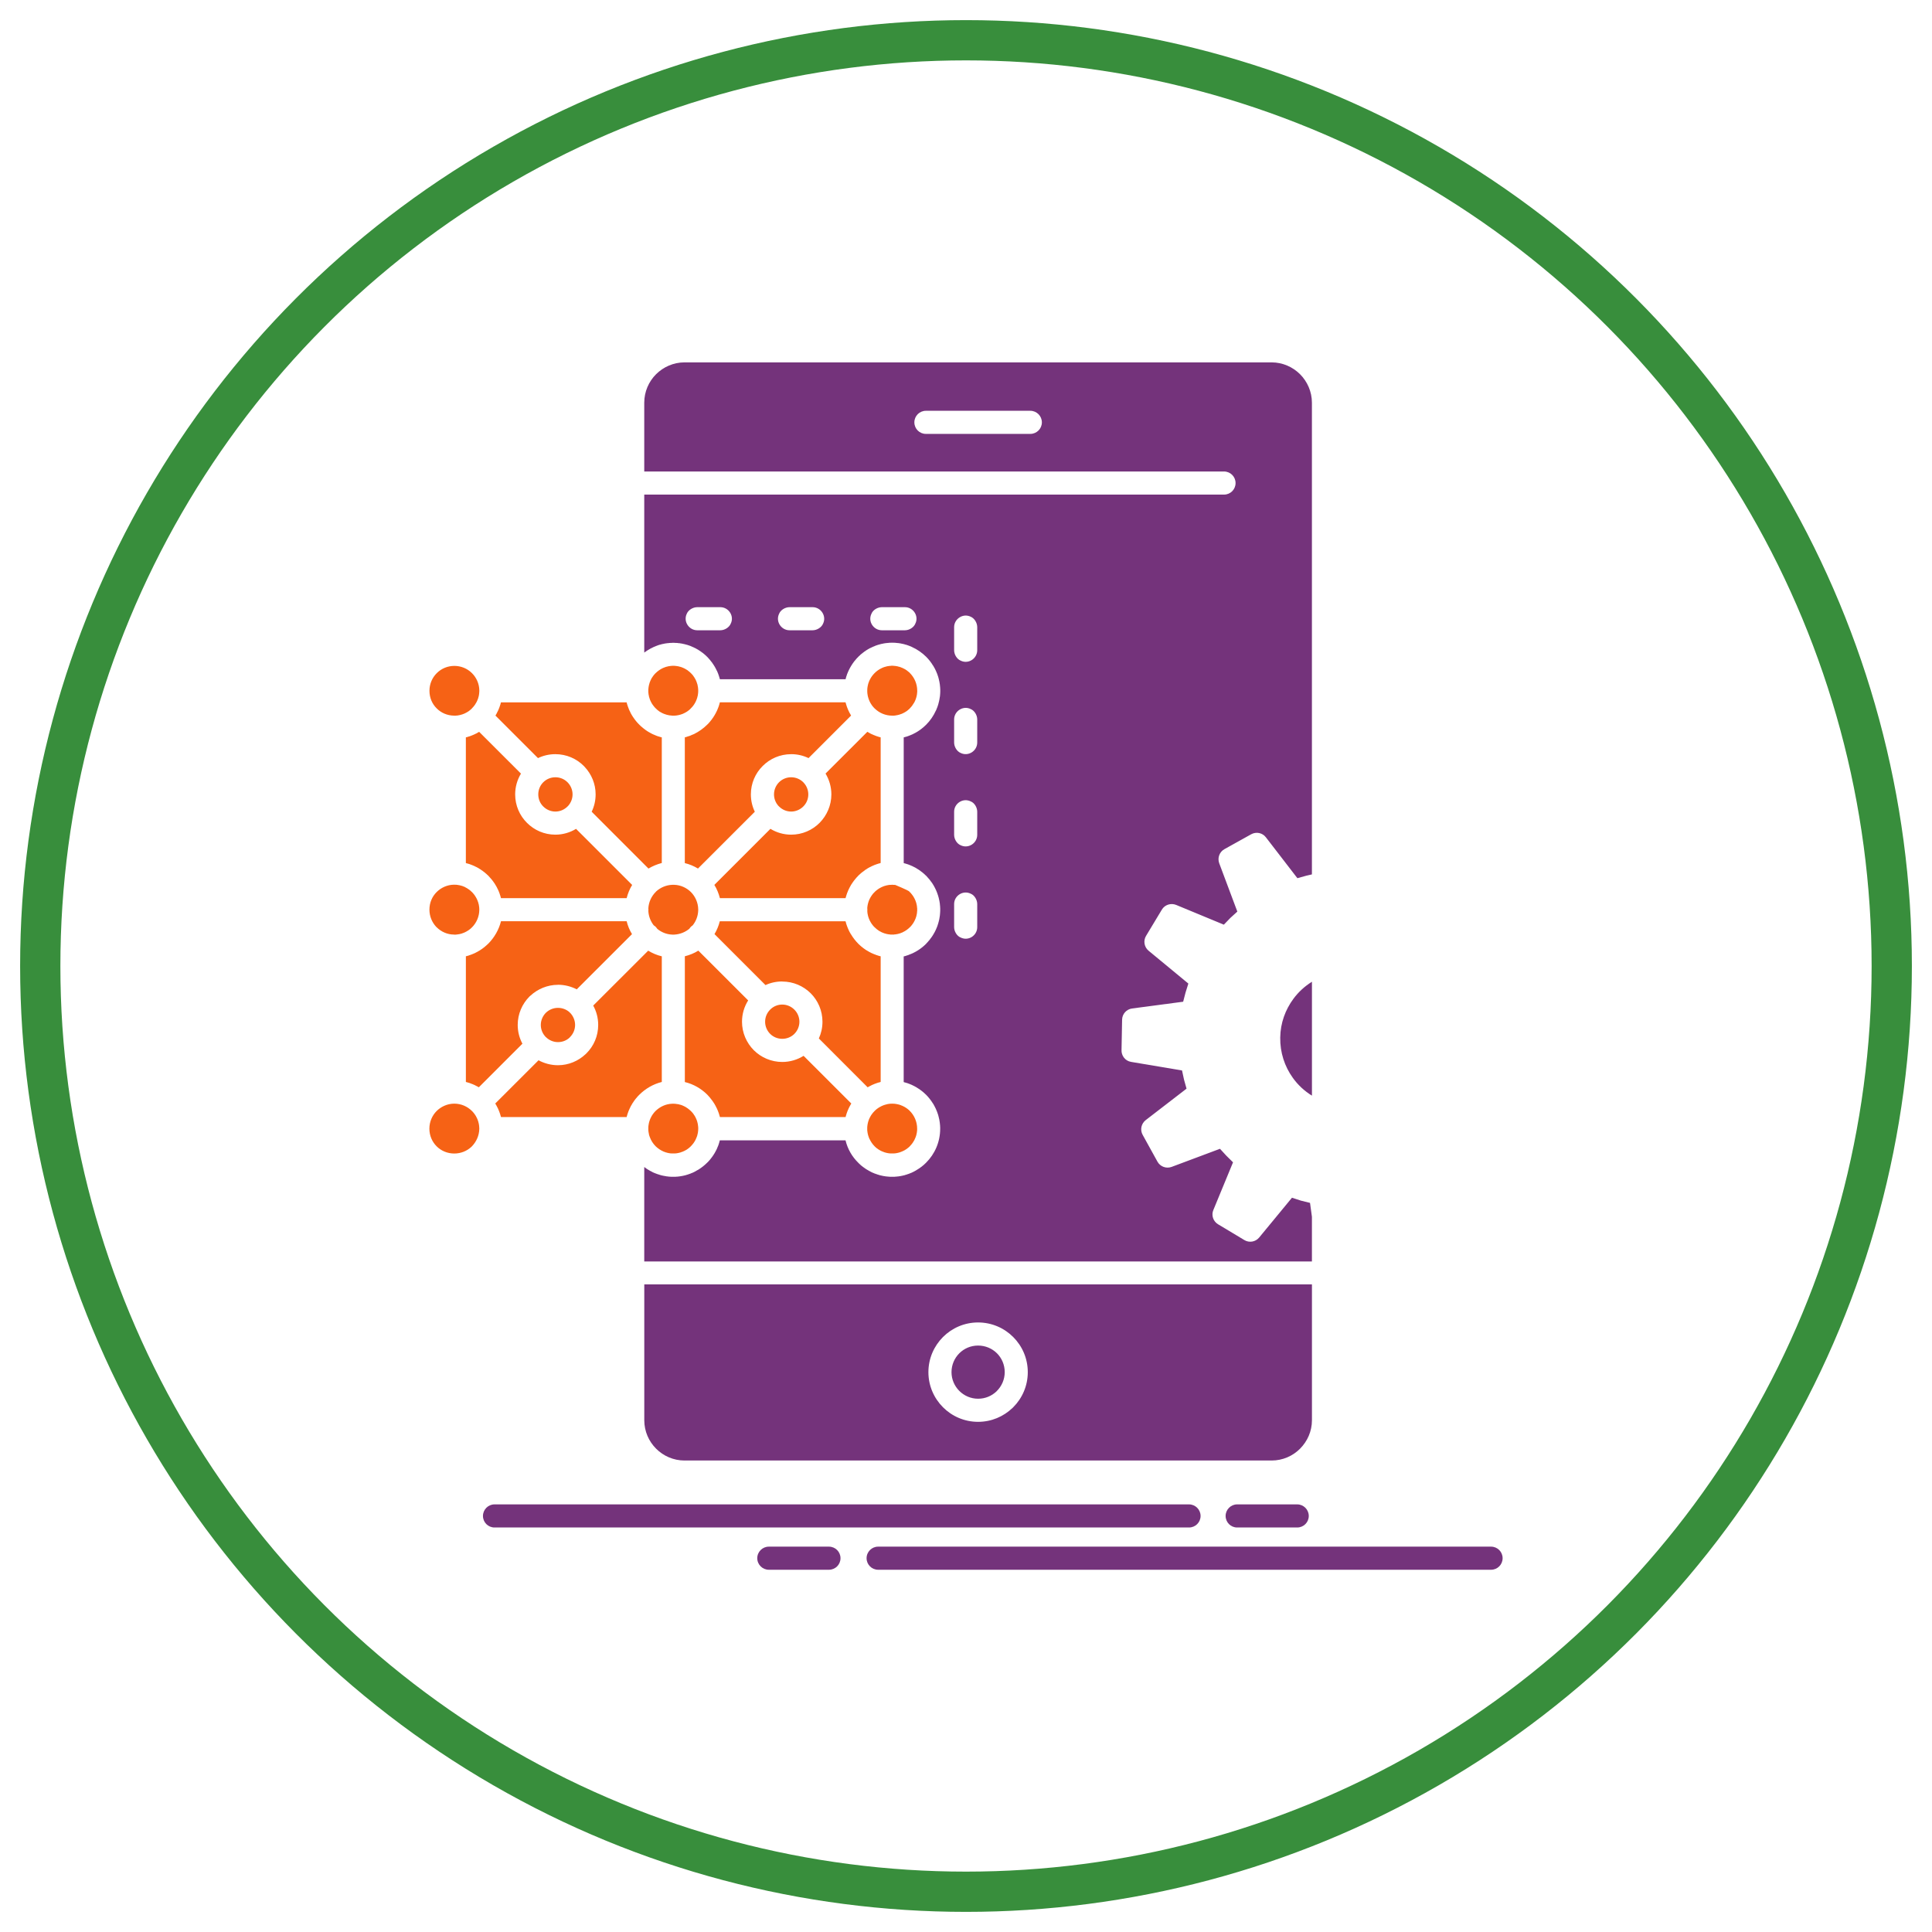
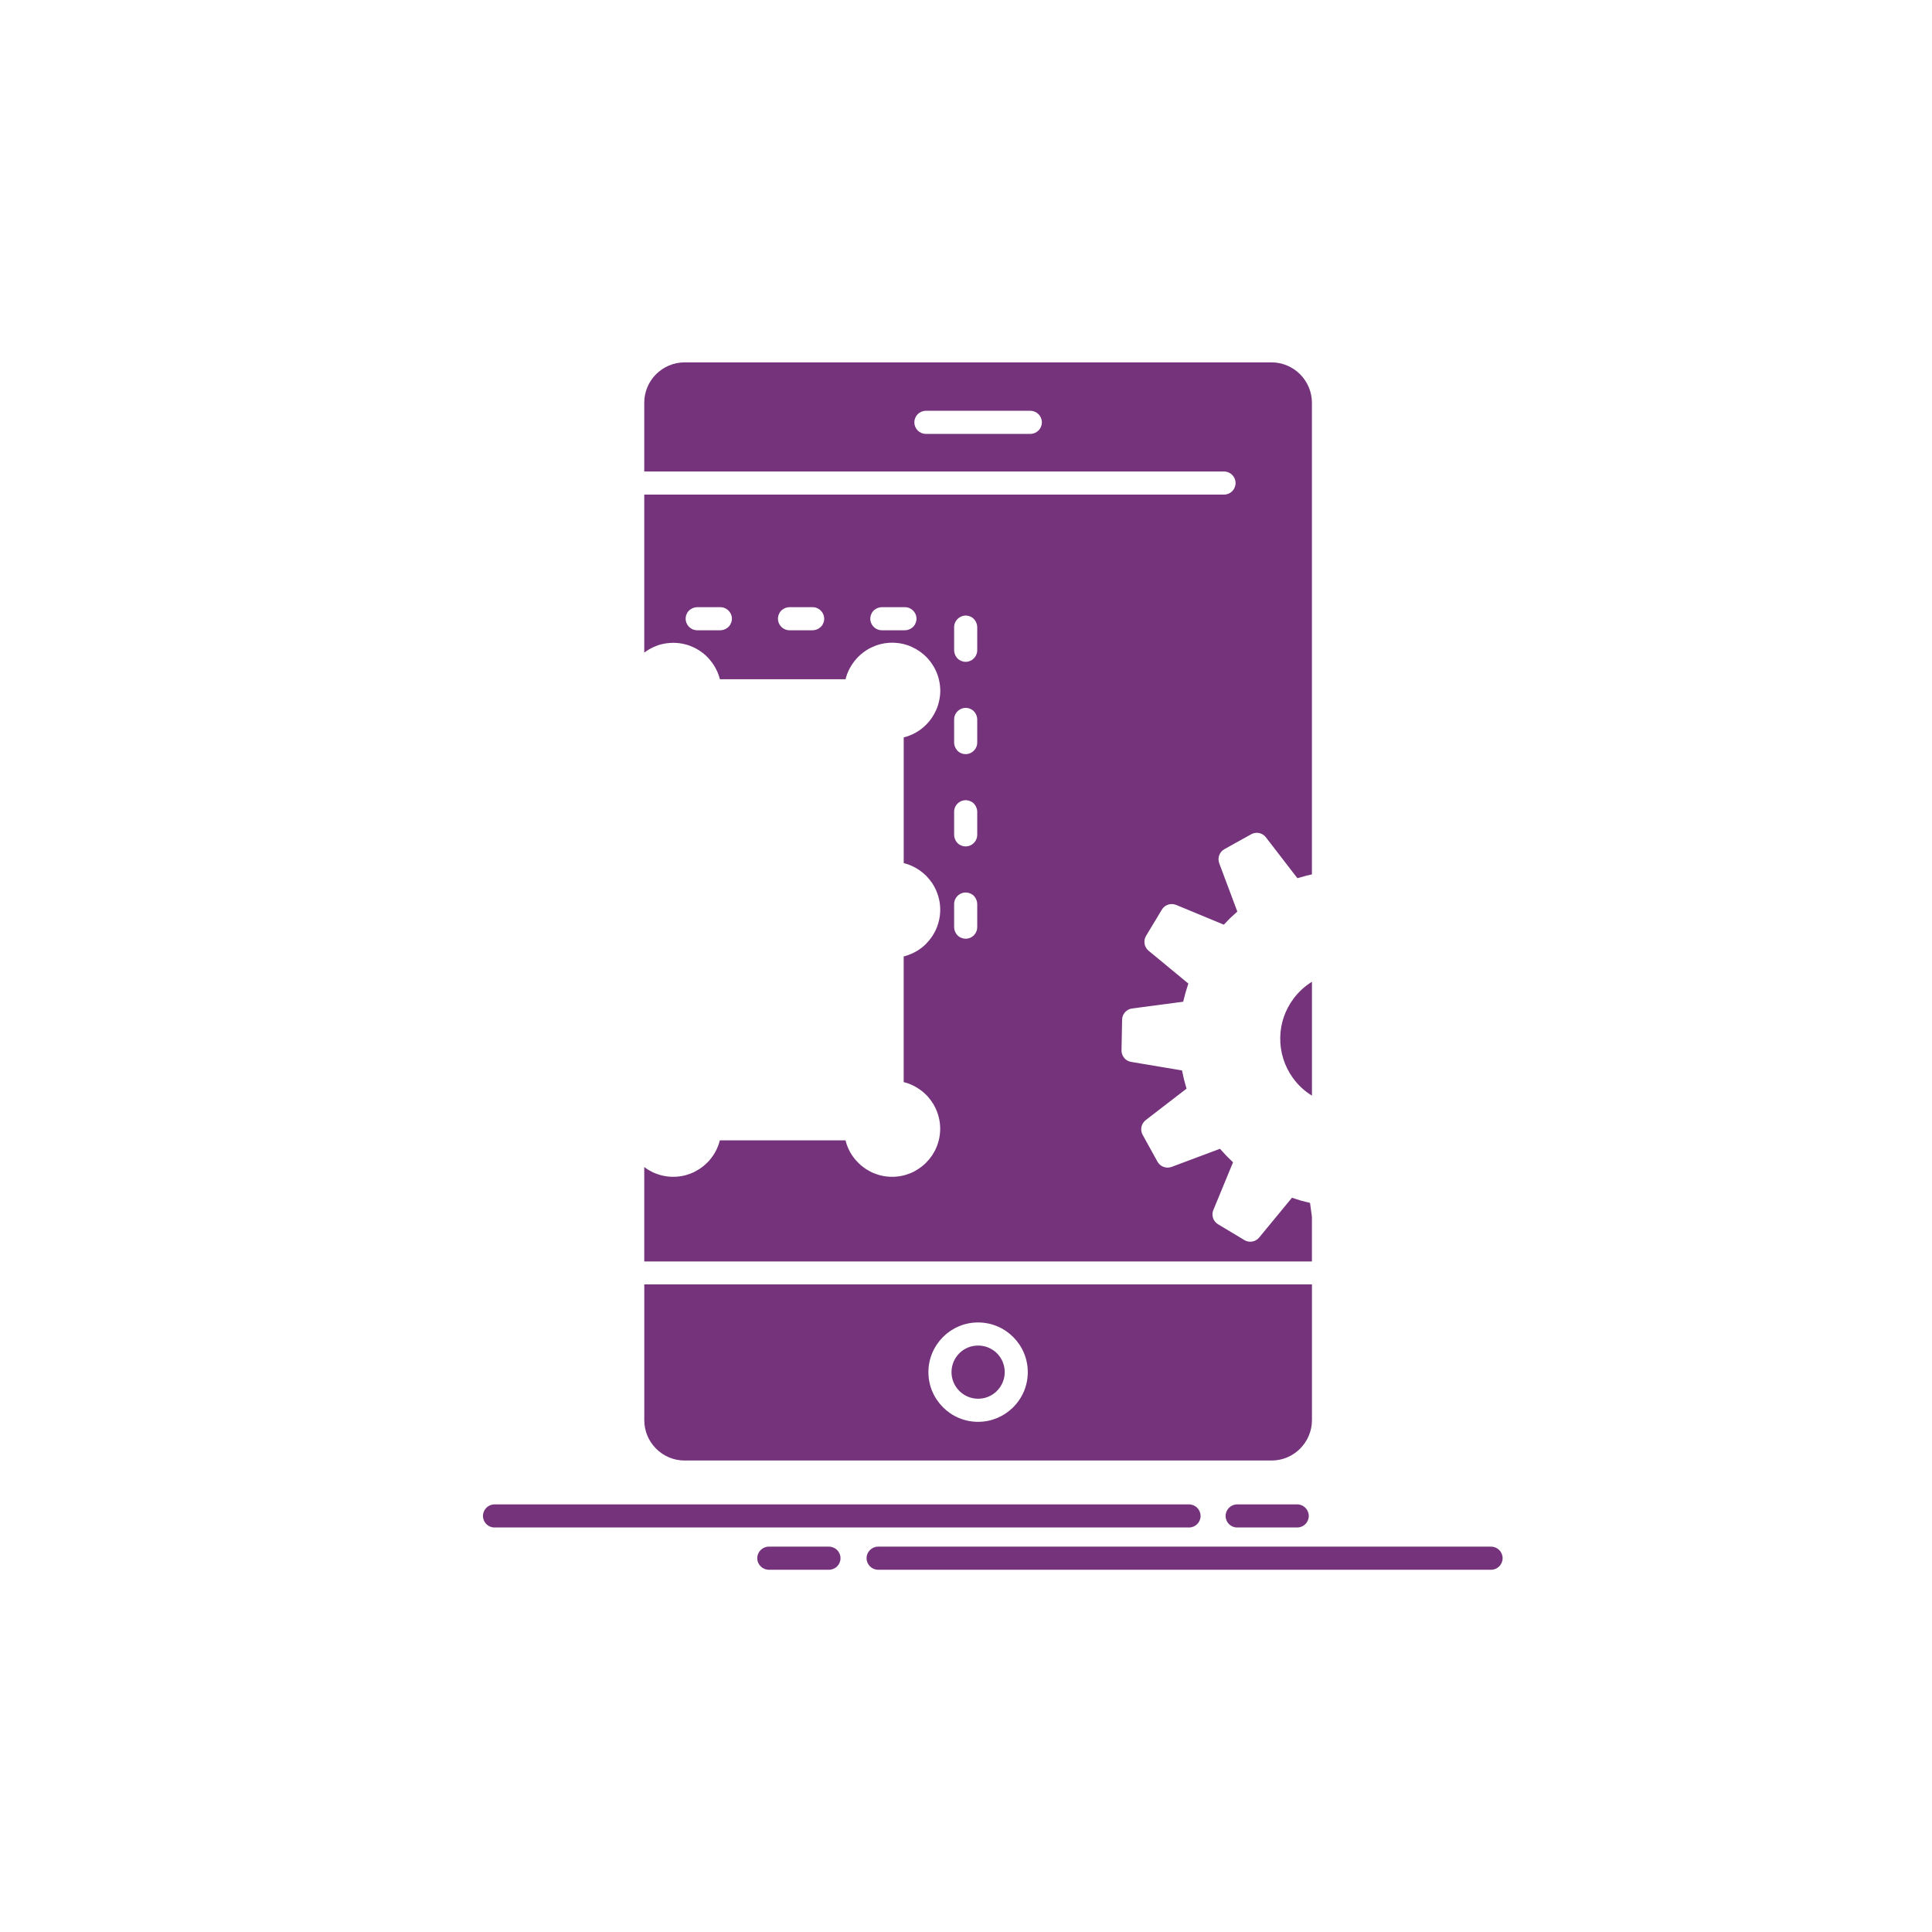
- <svg xmlns="http://www.w3.org/2000/svg" xmlns:ns1="http://www.serif.com/" width="100%" height="100%" viewBox="0 0 48 48" version="1.1" xml:space="preserve" style="fill-rule:evenodd;clip-rule:evenodd;stroke-linecap:round;stroke-linejoin:round;stroke-miterlimit:1.5;">
-   <circle cx="24" cy="24" r="23" style="fill:none;stroke:#388e3c;stroke-width:1px;" />
+ <svg xmlns="http://www.w3.org/2000/svg" width="100%" height="100%" viewBox="0 0 48 48" version="1.1" xml:space="preserve" style="fill-rule:evenodd;clip-rule:evenodd;stroke-linecap:round;stroke-linejoin:round;stroke-miterlimit:1.5;">
  <g id="ab-mobile-app-AppTesting">
    <path id="_x31_81_x2C__Api_x2C__Application_x2C__coading_x2C__Development_x2C__Mobile" d="M32.595,24.391c-0.179,0.112 -0.335,0.254 -0.459,0.422c-0.201,0.271 -0.324,0.602 -0.329,0.964c-0.006,0.373 0.11,0.719 0.311,0.999c0.127,0.179 0.291,0.331 0.477,0.445l0,-2.83l0,0Zm0,7.52l-16.588,0l0,3.374c0,0.276 0.112,0.525 0.294,0.707c0.181,0.182 0.432,0.294 0.706,0.294l14.587,0c0.274,0 0.525,-0.112 0.706,-0.294c0.181,-0.182 0.295,-0.431 0.295,-0.707l0,-3.374l0,0Zm-7.826,1.711c-0.12,-0.119 -0.286,-0.192 -0.469,-0.192c-0.182,0 -0.347,0.073 -0.466,0.192c-0.119,0.119 -0.194,0.284 -0.194,0.469c0,0.182 0.075,0.347 0.194,0.466c0.119,0.119 0.284,0.194 0.466,0.194c0.178,0 0.336,-0.068 0.455,-0.18l0.013,-0.014c0.119,-0.119 0.194,-0.284 0.194,-0.466c0,-0.185 -0.074,-0.35 -0.193,-0.469Zm-0.469,-0.766c0.341,0 0.649,0.138 0.873,0.362c0.224,0.224 0.362,0.532 0.362,0.873c0,0.34 -0.138,0.648 -0.362,0.872l-0.02,0.019c-0.222,0.212 -0.521,0.343 -0.853,0.343c-0.34,0 -0.648,-0.138 -0.872,-0.362c-0.223,-0.224 -0.362,-0.532 -0.362,-0.872c0,-0.341 0.139,-0.649 0.362,-0.873c0.224,-0.224 0.532,-0.362 0.872,-0.362Zm-6.489,-16.193c0.012,0.028 0.023,0.056 0.035,0.084l0.001,0.004l0.008,0.026l0.002,0l0.002,0.009l0.015,0.049l0.003,0.01l0.001,0l0.002,0.009l0.001,0.005l0.001,0.007l0.004,0.009l3.122,0l0.014,-0.054l0.002,-0.006l0.003,-0.007l0,-0.003l0.009,-0.025l0.001,-0.003l0.004,-0.011l0.002,-0.01l0.002,-0.005l0.005,-0.014l0.005,-0.009l0.002,-0.002l0.001,-0.007l0.004,-0.007l0,-0.002l0.004,-0.01l0,-0.002l0.012,-0.023l0,-0.003l0.005,-0.009l0.002,-0.005l0.002,-0.004l0.004,-0.007l0,-0.003l0.005,-0.009l0.001,-0.002l0.003,-0.005l0.004,-0.009l0.001,0l0.004,-0.01l0.002,-0.002l0.003,-0.007l0.01,-0.019l0.001,0l0.004,-0.007l0.003,-0.004l0.002,-0.005l0.01,-0.016l0.002,-0.005l0.003,-0.005l0.005,-0.007l0.001,-0.002l0.005,-0.007l0.002,-0.002l0.004,-0.007l0.003,-0.007l0.002,-0.003l0.011,-0.016l0.004,-0.005l0.002,-0.002l0.006,-0.009l0.011,-0.016l0.006,-0.007l0.006,-0.01l0.019,-0.023l0.001,0l0.018,-0.023l0.01,-0.01l0.003,-0.005l0.006,-0.006l0.007,-0.01l0.002,-0.002l0.005,-0.005l0.005,-0.004l0.002,-0.003l0.014,-0.014l0.004,-0.004l0.003,-0.003l0.007,-0.007l0.009,-0.011l0.011,-0.01l0.011,-0.009l0.01,-0.009l0.01,-0.01l0,-0.002l0.012,-0.01l0.011,-0.009l0.01,-0.007l0,-0.002l0.012,-0.007l0.012,-0.01l0.01,-0.009l0.001,0l0.011,-0.009l0.001,0l0.021,-0.017l0.002,0c0.031,-0.023 0.062,-0.044 0.096,-0.063l0.012,-0.007l0.002,0l0.023,-0.014l0.001,0l0.025,-0.011l0.001,0l0.012,-0.007l0.001,0l0.052,-0.024l0.002,0l0.039,-0.016l0,-0.002l0.014,-0.005l0.013,-0.004l0.001,0l0.013,-0.005l0.001,0l0.013,-0.005l0.001,0l0.012,-0.004l0.002,0l0.013,-0.005l0.001,0l0.013,-0.002l0.001,0l0.013,-0.005l0.001,0l0.014,-0.005l0.014,-0.002l0.014,-0.005l0.014,-0.002l0.002,0l0.014,-0.002l0.001,0l0.013,-0.005l0.001,0l0.014,-0.002l0.014,-0.003l0.001,0l0.014,-0.002l0.001,0l0.014,-0.002l0.014,-0.003l0.017,0l0.014,-0.002l0.015,-0.002l0.015,0l0.015,-0.003l0.031,0l0.014,-0.002l0.063,0l0.014,0.002l0.031,0l0.015,0.003l0.015,0l0.015,0.002l0.001,0l0.014,0.002l0.016,0l0.015,0.003l0.014,0.002l0.014,0.002l0.001,0l0.015,0.003l0.014,0.002l0.014,0.005l0.001,0l0.014,0.002l0.002,0l0.012,0.002l0.001,0l0.015,0.005l0.014,0.002l0.013,0.005l0.002,0l0.013,0.005l0.001,0l0.013,0.002l0.001,0l0.013,0.005l0.001,0l0.013,0.004l0.001,0l0.013,0.005l0.001,0l0.013,0.005l0.001,0l0.066,0.025l0.002,0.002l0.025,0.01l0.001,0.002c0.132,0.059 0.252,0.143 0.353,0.243c0.064,0.065 0.121,0.135 0.168,0.215l0.001,0l0.015,0.023l0.007,0.014l0.007,0.012l0.007,0.011l0.007,0.014l0.007,0.012l0.006,0.014l0.001,0l0.005,0.012l0.007,0.014l0.006,0.014l0.001,0l0.004,0.011l0.006,0.014l0.001,0l0.005,0.014l0.005,0.014l0.007,0.012l0.004,0.014l0.019,0.056l0.005,0.014l0.003,0.014l0.004,0.014l0.004,0.014l0.003,0.014l0.004,0.017l0.003,0.014l0.003,0.014l0.004,0.014l0.002,0.014l0.002,0.016l0.003,0.014l0.002,0.014l0.002,0.016l0.002,0.014l0.001,0.017l0.002,0.014l0.001,0.014l0.002,0.016l0,0.014l0.001,0.016l0.001,0.014l0,0.063l-0.001,0.014l-0.001,0.014l0,0.017l-0.002,0.014l0,0.002l-0.001,0.012l0,0.004l-0.001,0.01l-0.001,0.004l0,0.01l-0.001,0.004l-0.002,0.012l0,0.005l-0.003,0.008l0,0.005l-0.002,0.009l0,0.005l-0.002,0.009l0,0.007l-0.003,0.007l0,0.007l-0.002,0.007l0,0.007l-0.002,0.007l-0.002,0.009l-0.001,0.005l-0.002,0.009l-0.001,0.005l-0.002,0.009l-0.002,0.005l-0.002,0.009l0,0.005l-0.003,0.009l-0.002,0.005l-0.002,0.009l-0.001,0.005l-0.003,0.012l-0.001,0.002l-0.002,0.012l-0.003,0.002l-0.002,0.012l-0.001,0.002l-0.004,0.012l-0.001,0.002l-0.003,0.012l-0.001,0l-0.004,0.014l-0.001,0l-0.008,0.025l-0.002,0l-0.005,0.014l-0.005,0.014l-0.016,0.038l-0.002,0.002c-0.059,0.131 -0.141,0.25 -0.24,0.35l-0.003,0.002c-0.15,0.152 -0.342,0.262 -0.556,0.315l-0.001,0l0,3.122l0.009,0.003l0.002,0.002l0.008,0.002l0.005,0l0.004,0.003l0.009,0.002l0.002,0l0.009,0.002l0.005,0.003l0.004,0l0.008,0.002l0.002,0.002l0.009,0.003l0.005,0l0.003,0.002l0.011,0.002l0.008,0.005l0.006,0l0.003,0.002l0.01,0.003l0.001,0.002l0.008,0.002l0.006,0.003l0.002,0l0.009,0.004l0.002,0l0.008,0.005l0.004,0l0.005,0.002l0.01,0.005l0.008,0.002l0.004,0.003l0.005,0.002l0.008,0.005l0.001,0l0.009,0.002l0.004,0.002l0.005,0.002l0.007,0.005l0.001,0l0.008,0.005l0.005,0.002l0.004,0.002l0.009,0.003l0.001,0.002l0.007,0.002l0.004,0.003l0.005,0.002l0.008,0.005l0.002,0l0.006,0.004l0.01,0.005l0.007,0.005l0.001,0l0.008,0.004l0.005,0.003l0.002,0.002l0.009,0.007l0.008,0.005l0.005,0.002l0.004,0.002l0.007,0.005l0.001,0l0.013,0.007l0.002,0.005l0.01,0.004l0.007,0.005l0.004,0.002l0.004,0.005l0.008,0.004l0.007,0.005l0.004,0.002l0.004,0.005l0.008,0.005l0.007,0.007l0.005,0.002l0.002,0.002l0.008,0.007l0.002,0l0.007,0.005l0.003,0.002l0.004,0.005l0.007,0.005l0.007,0.006l0.004,0.003l0.004,0.004l0.007,0.005l0.008,0.007l0.007,0.007l0.007,0.005l0.007,0.007l0.002,0.004l0.005,0.003l0.007,0.007l0.009,0.009l0.012,0.009c0.057,0.059 0.108,0.122 0.154,0.189l0.014,0.024l0.001,0l0.007,0.014l0.001,0l0.014,0.023l0.007,0.014l0.007,0.012l0.007,0.014l0.007,0.011l0.006,0.014l0.006,0.012l0.007,0.014l0.006,0.012l0.006,0.014l0.005,0.014l0.002,0l0.004,0.014l0.005,0.012l0.006,0.014l0.001,0l0.004,0.014l0.019,0.056l0.005,0.014l0.003,0.014l0.004,0.014l0.005,0.014l0.002,0.014l0.004,0.014l0.003,0.016l0.003,0.014l0.004,0.014l0.002,0.014l0.003,0.016l0.002,0.014l0.002,0.014l0.003,0.017l0.001,0.014l0.001,0.016l0.002,0.014l0.001,0.016l0.002,0.014l0,0.017l0.001,0.014l0.001,0.016l0,0.061l-0.001,0.014l0,0.002l-0.001,0.012l0,0.016l-0.002,0.014l0,0.003l-0.001,0.011l0,0.005l-0.001,0.009l-0.001,0.005l0,0.012l-0.001,0.002l-0.001,0.011l0,0.005l-0.003,0.01l0,0.005l-0.002,0.009l0,0.005l-0.002,0.009l0,0.007l-0.003,0.007l0,0.007l-0.002,0.007l0,0.007l-0.002,0.009l-0.002,0.007l-0.001,0.007l-0.002,0.007l-0.001,0.007l-0.002,0.007l-0.002,0.007l-0.002,0.007l0,0.005l-0.003,0.009l-0.002,0.005l-0.002,0.009l-0.001,0.005l-0.003,0.009l-0.001,0.005l-0.002,0.009l-0.003,0.005l-0.002,0.009l-0.001,0.005l-0.004,0.009l-0.001,0.005l-0.003,0.009l-0.001,0.003l-0.004,0.011l0,0.003l-0.005,0.011l-0.001,0.003l-0.003,0.011l-0.002,0.003l-0.005,0.011l-0.005,0.014l-0.005,0.012l-0.007,0.014l-0.004,0.012l0,0.002l-0.007,0.012l-0.005,0.011l-0.002,0.003l-0.005,0.011l-0.006,0.012l-0.001,0.002l-0.005,0.01l-0.002,0.004l-0.005,0.01l-0.002,0.002l-0.005,0.01l-0.002,0.002l-0.005,0.009l-0.002,0.005l-0.005,0.007l-0.002,0.004l-0.005,0.007l-0.002,0.005l-0.005,0.009l-0.003,0.005l-0.005,0.007l-0.003,0.005l-0.004,0.007l-0.003,0.004l-0.005,0.007l-0.004,0.005l-0.003,0.007l-0.005,0.005l-0.003,0.006l-0.005,0.005l-0.003,0.005l-0.005,0.007l-0.004,0.004l-0.005,0.007l-0.003,0.005l-0.006,0.007l-0.003,0.005l-0.005,0.007l-0.003,0.002l-0.006,0.01l-0.002,0.002l-0.007,0.009l-0.002,0.003l-0.008,0.007l-0.002,0.002l-0.007,0.009l-0.002,0.003l-0.007,0.009l-0.001,0l-0.008,0.009l-0.002,0.003l-0.008,0.009l-0.001,0l-0.008,0.01l-0.003,0l-0.008,0.011l-0.01,0.012c-0.119,0.119 -0.266,0.215 -0.43,0.273l-0.004,0.002l-0.005,0.003l-0.058,0.018l-0.007,0.003l-0.003,0.002l-0.01,0.002l-0.001,0l-0.01,0.003l-0.004,0.002l-0.005,0l-0.009,0.002l-0.011,0.003l0,3.122l0.011,0.002l0,0.002l0.009,0.003l0.005,0l0.004,0.002l0.01,0.002l0.001,0l0.01,0.003l0.003,0.002l0.036,0.009l0.006,0.003l0.004,0.002l0.01,0.002l0.009,0.005l0.005,0.002l0.004,0l0.076,0.031l0,0.002l0.008,0.002c0.131,0.061 0.248,0.143 0.346,0.241c0.064,0.065 0.121,0.137 0.168,0.214l0.001,0l0.015,0.023l0.007,0.014l0.007,0.012l0.007,0.014l0.007,0.012l0.007,0.014l0.006,0.012l0.001,0l0.005,0.014l0.007,0.011l0.006,0.014l0.001,0l0.004,0.014l0.006,0.012l0.001,0l0.005,0.014l0.005,0.014l0.007,0.014l0.004,0.014l0.005,0.012l0.009,0.028l0.005,0.014l0.005,0.014l0.003,0.014l0.004,0.014l0.004,0.016l0.003,0.014l0.004,0.014l0.003,0.014l0.003,0.014l0.004,0.014l0.002,0.017l0.002,0.013l0.003,0.014l0.002,0.017l0.002,0.014l0.002,0.014l0.001,0.016l0.002,0.014l0.001,0.016l0.002,0.014l0,0.017l0.001,0.014l0.001,0.016l0,0.03c0,0.329 -0.134,0.628 -0.35,0.843c-0.069,0.07 -0.147,0.13 -0.231,0.179l-0.007,0.005l-0.005,0.002l-0.021,0.014l-0.003,0l-0.008,0.005l-0.005,0.002l-0.001,0.003l-0.011,0.004l-0.009,0.005l-0.004,0.002l-0.009,0.005l-0.003,0.002l-0.01,0.005l-0.002,0l-0.025,0.012l-0.001,0l-0.011,0.007l-0.002,0l-0.012,0.004l-0.013,0.005l-0.002,0l-0.011,0.007l-0.001,0l-0.013,0.004l-0.013,0.005l-0.001,0l-0.012,0.005l-0.002,0l-0.012,0.004l-0.002,0l-0.011,0.005l-0.003,0l-0.011,0.005l-0.003,0l-0.01,0.004l-0.004,0l-0.01,0.003l-0.004,0.002l-0.01,0.002l-0.004,0.003l-0.01,0.002l-0.004,0l-0.01,0.002l-0.004,0.003l-0.01,0.002l-0.005,0l-0.009,0.002l-0.005,0.003l-0.009,0l-0.007,0.002l-0.007,0.002l-0.007,0l-0.007,0.003l-0.007,0l-0.007,0.002l-0.009,0l-0.005,0.002l-0.009,0l-0.005,0.003l-0.009,0l-0.005,0.002l-0.011,0l-0.004,0l-0.01,0.002l-0.005,0l-0.01,0.002l-0.004,0l-0.012,0l-0.002,0l-0.013,0.003l-0.002,0l-0.013,0l-0.002,0l-0.012,0.002l-0.002,0l-0.014,0l-0.001,0l-0.013,0l-0.003,0l-0.014,0l-0.015,0l-0.015,0l-0.015,0l-0.015,0l-0.014,0l-0.002,0l-0.012,-0.002l-0.002,0l-0.013,0l-0.004,0l-0.011,-0.003l-0.003,0l-0.011,0l-0.005,0l-0.01,-0.002l-0.004,0l-0.011,-0.002l-0.004,0l-0.011,0l-0.004,-0.002l-0.01,0l-0.004,-0.003l-0.01,0l-0.006,-0.002l-0.008,0l-0.007,-0.002l-0.007,0l-0.007,-0.003l-0.007,0l-0.007,-0.002l-0.008,-0.002l-0.007,0l-0.006,-0.003l-0.008,-0.002l-0.006,0l-0.009,-0.002l-0.005,-0.003l-0.009,-0.002l-0.005,0l-0.009,-0.002l-0.005,-0.003l-0.009,-0.002l-0.005,-0.002l-0.009,-0.003l-0.005,0l-0.009,-0.004l-0.005,0l-0.009,-0.005l-0.003,0l-0.011,-0.005l-0.002,0l-0.012,-0.004l-0.002,0l-0.012,-0.005l-0.001,0l-0.012,-0.005l-0.001,0l-0.013,-0.004l-0.001,0l-0.012,-0.005l-0.001,-0.002l-0.013,-0.005l-0.014,-0.004l-0.011,-0.007l-0.014,-0.005l-0.012,-0.007l-0.003,0l-0.01,-0.005l-0.001,-0.002l-0.012,-0.005l-0.002,-0.002l-0.01,-0.005l-0.002,-0.002l-0.01,-0.005l-0.004,0l-0.009,-0.007l-0.003,0l-0.009,-0.007l-0.003,-0.002l-0.009,-0.005l-0.004,-0.002l-0.007,-0.004l-0.005,-0.003l-0.007,-0.004l-0.004,-0.003l-0.009,-0.004l-0.004,-0.003l-0.007,-0.004l-0.006,-0.005l-0.006,-0.002l-0.006,-0.005l-0.004,-0.005l-0.007,-0.004l-0.005,-0.003l-0.007,-0.004l-0.005,-0.005l-0.007,-0.005l-0.004,-0.002l-0.007,-0.005l-0.005,-0.004l-0.007,-0.005l-0.004,-0.002l-0.007,-0.007l-0.003,-0.002l-0.008,-0.007l-0.004,-0.003l-0.007,-0.004l-0.003,-0.003l-0.009,-0.007l-0.002,-0.002l-0.008,-0.007l-0.002,-0.002l-0.008,-0.007l-0.003,-0.003l-0.009,-0.009l-0.001,0l-0.009,-0.009l-0.002,0l-0.009,-0.01l-0.021,-0.021c-0.152,-0.149 -0.263,-0.34 -0.315,-0.555l-3.122,0l-0.001,0l-0.003,0.009l0,0.003l-0.006,0.018l-0.002,0.01l-0.005,0.018l-0.002,0.01l-0.002,0.002l-0.003,0.009l0,0.003l-0.003,0.007l-0.001,0.007l-0.003,0.002l-0.002,0.009l0,0.003l-0.011,0.028l-0.001,0l-0.002,0.009l-0.002,0.002l-0.003,0.007l-0.019,0.047l-0.004,0.009l-0.002,0.005l-0.003,0.005l-0.004,0.009l-0.005,0.009l-0.001,0.003l-0.004,0.007l-0.002,0.007l-0.002,0l-0.005,0.009l0,0.002l-0.005,0.007l-0.004,0.01l-0.005,0.009l-0.005,0.007l-0.002,0.007l-0.003,0.002l-0.004,0.01l-0.001,0l-0.005,0.009l-0.002,0.002l-0.004,0.005l-0.003,0.007l-0.002,0.002l-0.005,0.01l-0.001,0.002l-0.005,0.005l-0.011,0.016l-0.001,0.002l-0.01,0.017l-0.006,0.006l-0.006,0.008l-0.01,0.016l-0.002,0.002l-0.006,0.007l-0.007,0.007l-0.003,0.007l-0.001,0.002l-0.014,0.014l-0.003,0.005l-0.003,0.005l-0.006,0.007l-0.007,0.007l-0.002,0.004l-0.005,0.005l-0.005,0.005l-0.001,0.002l-0.007,0.007l-0.001,0.002l-0.006,0.005l-0.003,0.005l-0.01,0.009l-0.001,0.002l-0.013,0.012l-0.007,0.007l-0.004,0.004c-0.061,0.061 -0.13,0.115 -0.203,0.162l-0.006,0.004l-0.006,0.003l-0.007,0.004l-0.005,0.003l-0.007,0.004l-0.005,0.002l-0.025,0.014l-0.007,0.005l-0.005,0.002l-0.011,0.007l-0.009,0.005l-0.005,0.002l-0.01,0.005l-0.002,0.002l-0.01,0.005l-0.003,0l-0.01,0.007l-0.002,0l-0.012,0.005l-0.012,0.007l-0.002,0l-0.012,0.004l-0.014,0.005l-0.013,0.007l-0.001,0l-0.012,0.005l-0.001,0l-0.013,0.004l-0.012,0.005l-0.002,0l-0.011,0.005l-0.003,0l-0.011,0.004l-0.003,0l-0.011,0.005l-0.002,0l-0.011,0.004l-0.003,0l-0.01,0.003l-0.004,0.002l-0.01,0.002l-0.004,0.003l-0.01,0.002l-0.004,0l-0.01,0.002l-0.005,0.003l-0.009,0.002l-0.007,0l-0.007,0.002l-0.007,0.003l-0.007,0l-0.007,0.002l-0.007,0.002l-0.007,0l-0.007,0.003l-0.008,0l-0.006,0.002l-0.009,0l-0.005,0.002l-0.009,0l-0.006,0.003l-0.009,0l-0.005,0.002l-0.01,0l-0.005,0l-0.009,0.002l-0.005,0l-0.01,0.003l-0.004,0l-0.011,0l-0.003,0l-0.013,0.002l-0.002,0l-0.013,0l-0.002,0l-0.013,0.002l-0.001,0l-0.014,0l-0.001,0l-0.014,0l-0.001,0l-0.014,0l-0.016,0l-0.001,0l-0.011,0l-0.003,0l-0.01,0l-0.006,0l-0.007,0l-0.007,0l-0.005,0l-0.011,0l-0.003,0l-0.011,-0.002l-0.012,0l-0.005,0l-0.009,0l-0.005,-0.002l-0.007,0l-0.009,0l-0.003,-0.003l-0.011,0l-0.001,0l-0.013,-0.002l-0.001,0l-0.011,0l-0.005,-0.002l-0.007,0l-0.007,-0.003l-0.005,0l-0.01,-0.002l-0.002,0l-0.013,-0.002l-0.011,-0.003l-0.003,0l-0.009,-0.002l-0.005,0l-0.007,-0.002l-0.008,0l-0.004,-0.003l-0.011,-0.002l-0.001,0l-0.012,-0.002l-0.001,0l-0.011,-0.003l-0.003,-0.002l-0.008,-0.002l-0.006,0l-0.006,-0.003l-0.008,-0.002l-0.004,0l-0.01,-0.005l-0.001,0l-0.012,-0.004l-0.001,0l-0.01,-0.003l-0.004,-0.002l-0.007,-0.002l-0.007,-0.002l-0.005,0l-0.009,-0.005l-0.003,0l-0.011,-0.005l-0.012,-0.004l-0.002,0l-0.008,-0.003l-0.019,-0.009l-0.004,0l-0.009,-0.005l-0.002,0l-0.01,-0.004l-0.002,0l-0.009,-0.005l-0.004,-0.002l-0.008,-0.003l-0.005,-0.002l-0.004,-0.002l-0.01,-0.005l-0.002,-0.002l-0.009,-0.005l-0.001,0l-0.011,-0.005l-0.002,-0.002l-0.008,-0.005l-0.004,-0.002l-0.007,-0.002l-0.007,-0.005l-0.003,0l-0.009,-0.005l-0.002,-0.002l-0.011,-0.005l0,-0.002l-0.01,-0.005l-0.002,-0.002l-0.007,-0.004l-0.005,-0.003l-0.006,-0.002l-0.007,-0.005l-0.003,-0.002l-0.009,-0.005l-0.001,-0.002l-0.01,-0.005l-0.001,-0.002l-0.009,-0.005l-0.003,-0.002l-0.007,-0.005l-0.005,-0.004l-0.004,-0.003l-0.007,-0.004l-0.003,-0.003l-0.009,-0.007l-0.009,-0.007l-0.003,0l-0.007,-0.007l0,2.348l16.588,0l0,-1.111l-0.047,-0.345l-0.226,-0.056l-0.223,-0.072l-0.815,0.989c-0.091,0.11 -0.248,0.135 -0.367,0.063l-0.653,-0.392c-0.125,-0.075 -0.173,-0.229 -0.117,-0.357l0.488,-1.183l-0.166,-0.164l-0.158,-0.172l-1.202,0.45c-0.134,0.049 -0.282,-0.007 -0.35,-0.128l-0.369,-0.668c-0.07,-0.126 -0.035,-0.28 0.075,-0.366l1.015,-0.782l-0.063,-0.226l-0.049,-0.226l-1.265,-0.213c-0.147,-0.023 -0.247,-0.156 -0.238,-0.301l0.014,-0.749c0.003,-0.142 0.11,-0.259 0.249,-0.277l1.268,-0.168l0.059,-0.227l0.07,-0.224l-0.987,-0.815c-0.111,-0.091 -0.136,-0.249 -0.065,-0.368l0.394,-0.654c0.073,-0.123 0.227,-0.17 0.357,-0.116l1.183,0.49l0.164,-0.17l0.171,-0.155l-0.45,-1.201c-0.049,-0.135 0.007,-0.282 0.129,-0.35l0.667,-0.371c0.125,-0.068 0.28,-0.035 0.364,0.077l0.782,1.015l0.219,-0.061l0.142,-0.033l0,-11.72c0,-0.273 -0.114,-0.525 -0.295,-0.707c-0.181,-0.18 -0.432,-0.294 -0.706,-0.294l-14.587,0c-0.274,0 -0.525,0.114 -0.706,0.294c-0.182,0.182 -0.294,0.434 -0.294,0.707l0,1.71l14.404,0c0.159,0 0.287,0.129 0.287,0.287c0,0.159 -0.128,0.287 -0.287,0.287l-14.404,0l0,3.925c0.094,-0.07 0.198,-0.128 0.311,-0.17l0.067,-0.024l0.003,0l0.009,-0.002l0.005,0l0.014,-0.005l0.006,-0.002l0.008,-0.002l0.002,0l0.024,-0.007l0.002,0l0.01,-0.002l0.005,0l0.007,-0.003l0.008,0l0.014,-0.004l0.002,0l0.012,-0.003l0.012,-0.002l0.003,0l0.01,-0.002l0.012,0l0.007,-0.003l0.005,0l0.011,-0.002l0.015,0l0.011,-0.002l0.012,0l0.007,-0.003l0.018,0l0.013,-0.002l0.037,0l0.007,-0.002l0.062,0l0.015,0.002l0.03,0l0.015,0.002l0.015,0l0.016,0.003l0.001,0l0.014,0.002l0.015,0l0.015,0.002l0.014,0.003l0.015,0.002l0.015,0.002l0.014,0.003l0.014,0.004l0.002,0l0.014,0.003l0.001,0l0.014,0.002l0.014,0.005l0.014,0.002l0.028,0.009l0.014,0.002l0.001,0l0.014,0.005l0.013,0.005l0.001,0l0.013,0.004l0.001,0l0.013,0.005l0.001,0l0.013,0.005l0.014,0.004l0.014,0.007l0.013,0.005l0.001,0l0.013,0.007l0.013,0.005l0.014,0.007l0.012,0.004l0.013,0.007l0.013,0.007l0.001,0l0.012,0.005l0.013,0.007l0.001,0l0.012,0.007l0.012,0.007l0.013,0.007l0.012,0.007l0.013,0.007l0.012,0.009l0.024,0.014l0.011,0.009l0.012,0.007l0.001,0l0.011,0.01l0.001,0l0.011,0.007l0.001,0l0.01,0.009l0.001,0l0.011,0.009l0.012,0.007l0.011,0.01l0.011,0.009l0.001,0l0.009,0.009l0.002,0l0.01,0.01l0.011,0.009l0.01,0.009l0.011,0.01l0.001,0l0.009,0.009l0.011,0.012l0.01,0.009l0.014,0.014c0.021,0.023 0.04,0.045 0.06,0.068l0.001,0.002l0.009,0.012l0.002,0.002l0.012,0.017l0.003,0.002l0.004,0.005l0.005,0.006l0.001,0l0.006,0.01l0.006,0.007l0.003,0.004l0.002,0.005l0.005,0.007l0.001,0l0.006,0.009l0.001,0.003l0.005,0.007l0.003,0.004l0.003,0.003l0.004,0.009l0.006,0.007l0.003,0.005l0.003,0.004l0.005,0.007l0,0.003l0.01,0.016l0.004,0.005l0.002,0.004l0.005,0.007l0,0.003l0.014,0.025l0.004,0.01l0.002,0l0.024,0.051l0.002,0.003Zm5.192,-5.883c-0.158,0 -0.286,-0.128 -0.286,-0.287c0,-0.158 0.128,-0.287 0.286,-0.287l2.595,0c0.158,0 0.287,0.129 0.287,0.287c0,0.159 -0.129,0.287 -0.287,0.287l-2.595,0Zm-5.107,4.879c0.109,0 0.221,-0.072 0.258,-0.163c0.096,-0.189 -0.05,-0.411 -0.258,-0.411l-0.573,0c-0.109,0 -0.221,0.07 -0.259,0.161c-0.095,0.192 0.052,0.413 0.259,0.413l0.573,0Zm2.293,0c0.109,0 0.222,-0.072 0.259,-0.163c0.094,-0.189 -0.052,-0.411 -0.259,-0.411l-0.573,0c-0.109,0 -0.221,0.07 -0.258,0.161c-0.096,0.192 0.05,0.413 0.258,0.413l0.573,0Zm2.294,0c0.108,0 0.221,-0.072 0.257,-0.163c0.096,-0.189 -0.05,-0.411 -0.257,-0.411l-0.573,0c-0.109,0 -0.222,0.07 -0.258,0.161c-0.096,0.192 0.05,0.413 0.258,0.413l0.573,0Zm1.222,0.495c0,0.11 0.071,0.222 0.162,0.259c0.192,0.096 0.412,-0.051 0.412,-0.259l0,-0.572c0,-0.109 -0.07,-0.221 -0.161,-0.259c-0.191,-0.095 -0.413,0.052 -0.413,0.259l0,0.572l0,0Zm0,2.294c0,0.109 0.071,0.221 0.162,0.259c0.192,0.095 0.412,-0.052 0.412,-0.259l0,-0.574c0,-0.108 -0.07,-0.22 -0.161,-0.257c-0.191,-0.096 -0.413,0.051 -0.413,0.257l0,0.574l0,0Zm0,2.293c0,0.11 0.071,0.222 0.162,0.259c0.192,0.094 0.412,-0.051 0.412,-0.259l0,-0.574c0,-0.107 -0.07,-0.221 -0.161,-0.256c-0.191,-0.096 -0.413,0.049 -0.413,0.256l0,0.574l0,0Zm0,2.294c0,0.107 0.071,0.222 0.162,0.257c0.192,0.096 0.412,-0.049 0.412,-0.257l0,-0.574c0,-0.107 -0.07,-0.221 -0.161,-0.257c-0.191,-0.095 -0.413,0.049 -0.413,0.257l0,0.574l0,0Zm-11.42,14.915c-0.158,0 -0.286,-0.128 -0.286,-0.287c0,-0.156 0.128,-0.287 0.286,-0.287l17.256,0c0.159,0 0.287,0.131 0.287,0.287c0,0.159 -0.128,0.287 -0.287,0.287l-17.256,0Zm24.76,0.476c0.159,0 0.287,0.128 0.287,0.287c0,0.159 -0.128,0.287 -0.287,0.287l-15.228,0c-0.158,0 -0.287,-0.128 -0.287,-0.287c0,-0.159 0.129,-0.287 0.287,-0.287l15.228,0Zm-16.45,0c0.159,0 0.287,0.128 0.287,0.287c0,0.159 -0.128,0.287 -0.287,0.287l-1.494,0c-0.157,0 -0.287,-0.128 -0.287,-0.287c0,-0.159 0.13,-0.287 0.287,-0.287l1.494,0Zm10.141,-0.476c-0.158,0 -0.286,-0.128 -0.286,-0.287c0,-0.156 0.128,-0.287 0.286,-0.287l1.493,0c0.159,0 0.287,0.131 0.287,0.287c0,0.159 -0.128,0.287 -0.287,0.287l-1.493,0Z" style="fill:#52005a;fill-opacity:0.8;" />
-     <path id="_x31_81_x2C__Api_x2C__Application_x2C__coading_x2C__Development_x2C__Mobile1" ns1:id="_x31_81_x2C__Api_x2C__Application_x2C__coading_x2C__Development_x2C__Mobile" d="M21.904,16.6c-0.065,0.03 -0.124,0.072 -0.175,0.123c-0.044,0.045 -0.082,0.094 -0.111,0.15l-0.001,0.002c-0.015,0.028 -0.028,0.056 -0.037,0.086l-0.002,0.003l-0.008,0.028l-0.002,0.007c-0.008,0.03 -0.014,0.063 -0.019,0.098l0,0.016l-0.002,0.014l0,0.065l0.001,0.007l0,0.002l0.001,0.007l0,0.017l0.001,0.007l0.002,0l0,0.009l0.001,0.005l0,0.002l0.001,0.005l0,0.002l0.001,0.007l0,0.002l0.001,0.005l0,0.002l0.002,0.005l0.001,0.002l0,0.007l0.002,0.007l0,0.002l0.001,0.005l0.001,0.002l0,0.005l0.002,0.002l0.001,0.005l0,0.002l0.002,0.005l0,0.002l0.003,0.005l0,0.005l0.001,0.004l0.001,0.003l0.001,0.004l0.001,0.002l0.002,0.005l0.001,0.003l0.001,0.004l0.001,0.002l0.001,0.005l0.001,0.002l0.002,0.005l0.003,0.007l0,0.002l0.002,0.005l0,0.002l0.003,0.005l0.001,0.002l0.001,0.005l0.003,0.002l0,0.005l0.002,0.002l0.001,0.005l0.001,0.002l0.003,0.005l0.002,0.002l0,0.003l0.002,0.004l0.001,0.003l0.004,0.006l0.002,0.005l0.002,0.002l0.001,0.005l0.002,0.002l0.002,0.005l0,0.002l0.003,0.003l0.002,0.002l0.002,0.005l0.002,0.002l0.002,0.005l0.001,0.002l0.003,0.005l0.002,0l0.002,0.004l0,0.003l0.004,0.004l0.001,0.003l0.002,0.004l0.001,0l0.009,0.012l0,0.002l0.003,0.005l0.001,0l0.004,0.005l0.001,0.002l0.002,0.005l0.003,0l0.002,0.004l0.001,0.003l0.004,0.004l0.001,0l0.003,0.005l0.002,0.002l0.003,0.005l0.001,0l0.004,0.004l0.001,0l0.003,0.007l0.002,0l0.003,0.005l0.001,0l0.005,0.005l0.006,0.007l0.009,0.009l0.005,0.005l0.01,0.011l0.002,0c0.109,0.105 0.261,0.171 0.428,0.171l0.038,0c0.028,-0.003 0.055,-0.005 0.082,-0.012l0.014,-0.002l0.001,0l0.006,-0.003l0.002,0l0.005,-0.002l0.007,0l0.029,-0.009l0.001,0l0.013,-0.005l0.001,0l0.005,-0.002l0.002,0l0.005,-0.003l0.007,-0.002l0.002,0l0.005,-0.002l0.002,0l0.005,-0.003l0.002,0l0.005,-0.002l0.002,-0.002l0.005,0l0.002,-0.003l0.005,-0.002l0.001,0l0.005,-0.002l0.002,0l0.004,-0.003l0.002,-0.002l0.005,-0.002l0.002,0l0.005,-0.003l0.002,-0.002l0.003,0l0.003,-0.002l0.004,-0.003l0.003,-0.002l0.003,0l0.003,-0.002l0.004,-0.003l0.003,0l0.002,-0.002l0.004,-0.002l0.003,-0.003l0.002,-0.002l0.005,0l0.002,-0.002l0.003,-0.002l0.003,-0.003l0.004,-0.002l0.002,-0.002l0.004,0l0.003,-0.003l0.023,-0.016l0.003,-0.002c0.021,-0.017 0.039,-0.033 0.058,-0.049l0.005,-0.005l0.004,-0.005l0,-0.002c0.042,-0.04 0.077,-0.089 0.106,-0.14l0.002,-0.002l0.02,-0.04l0.001,-0.002l0.004,-0.012l0.002,-0.002l0.001,-0.005l0.002,-0.002l0.001,-0.005l0.002,-0.002l0.002,-0.005l0,-0.002l0.002,-0.005l0.005,-0.014l0.002,-0.007l0.002,-0.007l0.003,-0.007l0,-0.002l0.002,-0.005l0,-0.002l0.002,-0.005l0,-0.002l0.002,-0.007l0.001,-0.005l0.001,-0.002l0.001,-0.007l0.003,-0.007l0,-0.002l0.001,-0.005l0,-0.002l0.001,-0.005l0,-0.002l0.002,-0.005l0,-0.002l0,-0.005l0.001,-0.005l0.002,-0.002l0,-0.005l0,-0.002l0.001,-0.005l0.001,-0.004l0,-0.005l0,-0.002l0,-0.005l0.001,-0.002l0.001,-0.005l0,-0.002l0,-0.007l0,-0.007l0,-0.002l0.002,-0.005l0,-0.002l0.001,-0.007l0,-0.007l0,-0.007l0,-0.003l0,-0.007l0,-0.007c0,-0.172 -0.07,-0.326 -0.181,-0.438l-0.006,-0.007l-0.004,-0.005l-0.005,-0.005l-0.001,0l-0.006,-0.004l-0.005,-0.005l-0.006,-0.004l-0.006,-0.005l-0.004,-0.005l-0.007,-0.004l-0.012,-0.01l-0.006,-0.004l-0.006,-0.005l-0.005,-0.005l-0.006,-0.004l-0.007,-0.005l-0.006,-0.002l-0.006,-0.005l-0.007,-0.005l-0.012,-0.007l-0.001,0l-0.006,-0.004l-0.007,-0.003l-0.014,-0.007l-0.005,-0.004l-0.006,-0.002l-0.003,0l-0.013,-0.008l-0.007,-0.002l0,-0.002l-0.014,-0.005l-0.007,-0.002l-0.007,-0.002l-0.007,-0.005l-0.007,-0.002l-0.014,-0.005l-0.001,0l-0.006,-0.002l-0.001,0l-0.007,-0.003l-0.007,-0.002l-0.002,0l-0.021,-0.005l-0.007,-0.002l-0.001,0l-0.007,-0.002l-0.001,0l-0.007,-0.003l-0.007,-0.002l-0.007,0l-0.001,0l-0.007,-0.002l-0.008,0l-0.007,-0.003l-0.008,0l-0.009,-0.002l-0.007,0l-0.008,-0.002l-0.008,0l-0.007,0l-0.008,0l-0.008,-0.003l-0.007,0l-0.01,0l-0.007,0l-0.008,0l-0.008,0l-0.008,0l-0.008,0l-0.007,0l-0.009,0.003l-0.001,0l-0.007,0l-0.008,0l-0.008,0l-0.007,0.002l-0.008,0l-0.007,0.002l-0.001,0l-0.007,0l-0.007,0.003l-0.002,0l-0.007,0l-0.008,0.002l-0.007,0l-0.007,0.002l-0.001,0l-0.007,0.003l-0.001,0l-0.007,0.002l-0.007,0.002l-0.021,0.005l-0.002,0l-0.013,0.005l-0.002,0l-0.005,0.002l-0.002,0l-0.014,0.005l-0.007,0.002l-0.007,0.005l-0.014,0.004l-0.02,0.01Zm-10.625,1.18l0.048,0l0.007,-0.002l0.023,0l0.006,-0.002l0.01,0l0.005,-0.002l0.01,0l0.004,-0.003l0.009,0l0.002,-0.002l0.008,0l0.005,-0.003l0.009,0l0.005,-0.002l0.003,0l0.004,-0.002l0.007,0l0.003,-0.003l0.004,0l0.004,-0.002l0.007,0l0.003,-0.002l0.004,-0.002l0.007,0l0.003,-0.003l0.004,0l0.003,-0.002l0.004,0l0.003,-0.002l0.004,0l0.003,-0.003l0.004,-0.002l0.003,0l0.004,-0.002l0.003,0l0.004,-0.003l0.003,0l0.004,-0.002l0.002,0l0.005,-0.002l0.002,0l0.005,-0.005l0.002,0l0.005,-0.002l0.007,-0.003l0.007,-0.004l0.006,-0.003l0.006,-0.002l0.007,-0.005l0.007,-0.002l0.006,-0.005l0.001,0l0.005,-0.002l0.001,-0.002l0.006,-0.003l0.006,-0.002l0.001,-0.002l0.005,-0.003l0.001,0l0.006,-0.004l0.004,-0.002l0.003,-0.003l0.004,-0.002l0.001,-0.002l0.005,-0.003l0.001,0l0.005,-0.002l0.002,-0.002l0.003,-0.003l0.002,-0.002l0.005,-0.002l0.002,-0.003l0.002,-0.002l0.003,-0.002l0.004,-0.003l0.003,-0.002l0.002,-0.002l0.002,-0.003l0.004,-0.002l0.002,-0.002l0.004,-0.003l0.002,-0.002l0.002,0l0.004,-0.005l0.002,0l0.004,-0.004l0.002,-0.003l0.002,-0.002l0.003,-0.002l0.003,-0.003l0.001,-0.002l0.005,-0.002l0.009,-0.012c0.026,-0.026 0.05,-0.054 0.071,-0.084l0.004,-0.007l0.001,0l0.015,-0.026l0.012,-0.018l0.003,-0.007l0.007,-0.012l0.002,0l0.002,-0.007l0.003,-0.007l0.004,-0.007l0.002,-0.007l0.004,-0.007l0.003,-0.007l0.003,-0.007l0.002,-0.007l0.004,-0.007l0.002,-0.007l0.002,-0.007l0.004,-0.007l0.002,-0.007l0.002,-0.007l0.003,-0.009l0.001,-0.007l0.002,-0.007l0.002,-0.007l0.002,-0.007l0.002,-0.007l0.003,-0.009l0.001,-0.007l0.001,-0.007l0.001,-0.007l0.001,-0.009l0.003,-0.007l0,-0.007l0.001,-0.01l0.001,-0.007l0.001,-0.007l0.001,-0.009l0,-0.007l0,-0.007l0.002,-0.009l0,-0.007l0,-0.007l0.001,-0.01l0,-0.007l0,-0.009c-0.002,-0.168 -0.073,-0.32 -0.182,-0.429c-0.241,-0.241 -0.636,-0.241 -0.876,0c-0.112,0.112 -0.181,0.266 -0.181,0.438c0,0.171 0.067,0.327 0.18,0.437c0.108,0.11 0.261,0.178 0.429,0.18Zm0.629,10.267l0,-0.007l0,-0.007l0,-0.002l0,-0.007l-0.001,0l0,-0.007l0,-0.007l0,-0.002l-0.002,-0.007l0,-0.007l0,-0.003l0,-0.004l0,-0.003l-0.001,-0.006l-0.001,-0.007l0,-0.003l0,-0.004l-0.001,-0.003l-0.001,-0.004l0,-0.003l0,-0.007l0,-0.002l-0.003,-0.005l0,-0.002l0,-0.005l-0.001,-0.002l-0.001,-0.007l-0.001,-0.007l0,-0.002l-0.002,-0.005l0,-0.002l-0.002,-0.005l0,-0.002l-0.001,-0.005l-0.001,-0.002l-0.001,-0.005l-0.002,-0.002l0,-0.007l-0.001,-0.002l-0.001,-0.005l0,-0.002l-0.002,-0.005l0,-0.002l-0.003,-0.005l0,-0.002l-0.002,-0.005l0,-0.002l-0.002,-0.005l0,-0.002l-0.003,-0.005l0,-0.002l-0.002,-0.005l-0.001,-0.002l-0.001,-0.005l-0.002,-0.005l-0.001,-0.002l-0.002,-0.004l0,-0.003l-0.002,-0.004l-0.002,-0.003l-0.001,-0.004l-0.002,-0.003l0,-0.004l-0.002,-0.003l-0.002,-0.002l-0.002,-0.005l-0.001,-0.004l-0.002,-0.003l-0.002,-0.002l-0.001,-0.005l-0.002,-0.002l-0.001,-0.002l-0.002,-0.005l-0.002,-0.002l-0.002,-0.005l0,-0.002l-0.003,-0.005l-0.002,-0.002l-0.002,-0.005l0,-0.002l-0.004,-0.005l-0.001,0l-0.002,-0.005l-0.001,-0.002l-0.003,-0.004l-0.001,-0.003l-0.002,-0.004l-0.003,-0.003l-0.002,-0.002l-0.001,-0.002l-0.004,-0.005l0,-0.002l-0.003,-0.005l-0.001,0l-0.003,-0.005l-0.002,-0.002l-0.002,-0.005l-0.002,-0.002l-0.003,-0.005l-0.005,-0.004l0,-0.003l-0.004,-0.004l-0.005,-0.005l0,-0.002l-0.005,-0.005l-0.004,-0.005l0,-0.002l-0.005,-0.004l-0.005,-0.005l-0.004,-0.007l-0.005,-0.005l-0.005,-0.004l-0.006,-0.007l-0.004,-0.005l-0.006,-0.005c-0.112,-0.112 -0.267,-0.182 -0.439,-0.182l-0.007,0l-0.001,0c-0.167,0.003 -0.318,0.073 -0.429,0.182c-0.112,0.112 -0.181,0.269 -0.181,0.439c0,0.173 0.068,0.327 0.18,0.439c0.112,0.112 0.267,0.179 0.438,0.179c0.165,0 0.315,-0.063 0.425,-0.165l0.014,-0.014c0.11,-0.114 0.18,-0.266 0.183,-0.434Zm9.821,-0.445c-0.031,0.03 -0.057,0.063 -0.081,0.098l-0.011,0.018l-0.011,0.019l-0.003,0.004l-0.001,0.003l-0.003,0.005l-0.001,0.002l-0.002,0.005l-0.002,0.002l-0.002,0.004l-0.001,0.003l-0.001,0.002l-0.003,0.005l-0.001,0.002l-0.001,0.005l-0.002,0.002l-0.002,0.005l-0.001,0.002l-0.002,0.002l-0.001,0.005l-0.002,0.002l-0.001,0.005l-0.002,0.002l-0.001,0.003l-0.001,0.004l-0.002,0.003l-0.002,0.004l0,0.003l-0.002,0.007l-0.003,0.006l-0.002,0.007l-0.002,0.007l-0.003,0.007l-0.002,0.007l-0.002,0.007l-0.003,0.007l-0.001,0.007l0,0.003l-0.001,0.004l-0.001,0.003l-0.001,0.004l0,0.003l-0.003,0.004l0,0.007l-0.002,0.003l0,0.009l-0.002,0.004l0,0.007l-0.002,0.003l-0.001,0.004l0,0.007l-0.001,0.005l-0.001,0.002l0,0.012l-0.001,0.005l-0.002,0.004l0,0.017l-0.001,0.007l0,0.002l-0.001,0.005l0,0.065l0.002,0.03l0.002,0.005l0.003,0.028l0,0.002l0.005,0.023l0,0.005l0.001,0.002l0.001,0.005l0,0.002l0.003,0.005l0,0.002l0.001,0.005l0.001,0.002l0,0.007l0.001,0l0.001,0.007l0.003,0.007l0.002,0.007l0.002,0.007l0.003,0.007l0,0.002l0.002,0.005l0,0.002l0.002,0.005l0.003,0.009l0.016,0.04l0,0.002l0.004,0.005l0.001,0c0.03,0.065 0.072,0.126 0.122,0.177l0.005,0.005l0.006,0.005l0.002,0.004l0.002,0l0.004,0.005l0.002,0l0.004,0.004l0.002,0.003l0.002,0.002l0.003,0.002l0.003,0.003l0.002,0.002l0.004,0.002l0.005,0.005l0.003,0.002l0.002,0.003l0.004,0.002l0.002,0.002l0.004,0.003l0.001,0l0.005,0.004l0.002,0l0.005,0.005l0.004,0.002l0.003,0.003l0.004,0.002l0,0.002l0.006,0.003l0.001,0l0.005,0.004l0.007,0.005l0.006,0.002l0.006,0.005l0.007,0.002l0,0.003l0.006,0.002l0.001,0l0.004,0.002l0.003,0.003l0.004,0.002l0.001,0l0.005,0.002l0.001,0.003l0.005,0.002l0.002,0l0.005,0.002l0.002,0.002l0.005,0.003l0.002,0l0.004,0.002l0.003,0.002l0.004,0l0.003,0.003l0.003,0l0.004,0.002l0.003,0.002l0.014,0.005l0.004,0.002l0.003,0l0.004,0.003l0.002,0l0.005,0.002l0.002,0l0.005,0.002l0.002,0.003l0.005,0l0.001,0.002l0.008,0l0.005,0.005l0.007,0l0.009,0.002l0.014,0.005l0.001,0l0.006,0.002l0.007,0l0.001,0.002l0.008,0l0.006,0.003l0.007,0l0.002,0.002l0.007,0l0.005,0.002l0.012,0l0.003,0.003l0.015,0l0.005,0.002l0.017,0l0.006,0.002l0.096,0l0.006,-0.002l0.017,0l0.005,-0.002l0.014,0l0.005,-0.003l0.01,0l0.005,-0.002l0.008,0l0.002,-0.002l0.007,0l0.006,-0.003l0.008,0l0,-0.002l0.007,0l0.007,-0.002l0.007,-0.003l0.001,0l0.007,-0.002l0.014,-0.002l0.002,0l0.005,-0.005l0.007,0l0.002,-0.002l0.004,0l0.003,-0.003l0.039,-0.014l0.003,-0.002c0.037,-0.014 0.072,-0.035 0.103,-0.056l0.002,0l0.022,-0.019l0.001,0l0.005,-0.002l0.001,-0.002l0.003,-0.003l0.003,-0.002l0.004,-0.002l0.001,-0.003l0.004,-0.002l0.002,-0.002l0.004,-0.003l0.002,-0.002l0.004,-0.002l0.002,-0.002l0.002,-0.003l0.003,-0.002l0.003,-0.002l0.003,-0.003l0.002,-0.002l0.003,-0.002l0.01,-0.012c0.028,-0.028 0.053,-0.058 0.076,-0.091l0,-0.003l0.008,-0.011l0.016,-0.026l0.003,-0.007l0.004,-0.004l0.004,-0.007l0.003,-0.007l0.002,-0.007l0.005,-0.007l0.002,-0.007l0.004,-0.007l0.003,-0.007l0.003,-0.007l0.002,-0.007l0.004,-0.007l0.003,-0.007l0.003,-0.007l0.002,-0.007l0.002,-0.007l0.003,-0.007l0.002,-0.007l0.002,-0.007l0.003,-0.007l0.002,-0.007l0.001,-0.009l0.002,-0.007l0.002,-0.007l0.002,-0.007l0.001,-0.01l0.001,-0.007l0.003,-0.007l0.001,-0.007l0.001,-0.009l0.001,-0.007l0.001,-0.007l0,-0.009l0.003,-0.007l0,-0.007l0,-0.01l0.001,-0.006l0.001,-0.007l0,-0.01l0,-0.007l0,-0.009l0,-0.007c0,-0.17 -0.07,-0.327 -0.181,-0.439l-0.006,-0.004l-0.004,-0.005l-0.005,-0.007l-0.006,-0.005l-0.001,0l-0.005,-0.004l-0.004,-0.005l-0.002,0l-0.005,-0.005l-0.005,-0.004l-0.006,-0.005l-0.001,0l-0.009,-0.009l-0.002,0l-0.001,0l-0.005,-0.005l-0.001,0l-0.004,-0.002l-0.002,-0.003l-0.004,-0.002l-0.001,-0.002l-0.005,-0.003l-0.001,-0.002l-0.005,-0.002l-0.002,0l-0.005,-0.005l-0.001,0l-0.005,-0.002l-0.001,-0.003l-0.005,-0.002l-0.002,-0.002l-0.005,-0.002l-0.001,0l-0.005,-0.003l-0.001,-0.002l-0.004,-0.002l-0.003,-0.003l-0.004,-0.002l-0.003,0l-0.014,-0.007l-0.003,-0.002l-0.002,-0.003l-0.011,-0.004l-0.002,0l-0.005,-0.003l-0.002,-0.002l-0.005,-0.002l-0.002,0l-0.005,-0.003l-0.009,-0.004l-0.004,0l-0.01,-0.005l-0.004,-0.002l-0.003,0l-0.004,-0.003l-0.003,-0.002l-0.004,0l-0.003,-0.002l-0.004,0l-0.003,-0.003l-0.004,0l-0.003,-0.002l-0.004,0l-0.005,-0.002l-0.002,0l-0.005,-0.003l-0.003,0l-0.014,-0.004l-0.005,0l-0.002,-0.003l-0.005,0l-0.002,0l-0.006,-0.002l-0.002,0l-0.006,-0.002l-0.001,0l-0.006,0l-0.002,0l-0.005,-0.003l-0.002,0l-0.006,0l-0.001,-0.002l-0.007,0l-0.002,0l-0.005,-0.002l-0.003,0l-0.006,0l-0.001,0l-0.007,0l0,-0.003l-0.007,0l-0.001,0l-0.007,0l-0.001,0l-0.007,-0.002l-0.007,0l-0.001,0l-0.007,0l-0.001,0l-0.007,0l-0.007,0l-0.002,0l-0.008,0l0,-0.002l-0.007,0l-0.001,0l-0.007,0l-0.008,0l-0.007,0l-0.001,0.002l-0.007,0l-0.002,0l-0.007,0l-0.007,0l-0.001,0l-0.007,0l-0.001,0l-0.007,0l-0.001,0l-0.006,0.002l-0.002,0l-0.005,0l-0.002,0l-0.007,0l-0.001,0.003l-0.006,0l-0.002,0l-0.005,0l-0.003,0l-0.005,0.002l-0.002,0l-0.007,0l-0.001,0.002l-0.006,0l-0.002,0l-0.004,0.003l-0.002,0l-0.005,0l-0.003,0l-0.005,0.003l-0.003,0l-0.004,0.002l-0.004,0l-0.004,0l-0.003,0.003l-0.004,0l-0.003,0.002l-0.004,0l-0.003,0.002l-0.005,0l-0.002,0l-0.005,0.002l-0.003,0l-0.003,0.003l-0.004,0l-0.003,0.002l-0.004,0l-0.004,0.002l-0.004,0l-0.004,0.003l-0.003,0l-0.004,0.002l-0.003,0.002l-0.003,0l-0.004,0.003l-0.004,0l-0.003,0.002l-0.003,0.002l-0.004,0l-0.003,0.003l-0.004,0.002l-0.002,0l-0.005,0.002l-0.003,0l-0.004,0.003l-0.003,0.002l-0.004,0.002l-0.003,0l-0.003,0.003l-0.004,0.002l-0.003,0.002l-0.002,0l-0.004,0.003l-0.002,0.002l-0.005,0l-0.002,0.002l-0.005,0.003l-0.002,0.002l-0.005,0.002l-0.002,0l-0.004,0.003l-0.001,0.002l-0.005,0.002l-0.002,0l-0.005,0.005l-0.002,0l-0.005,0.002l-0.001,0.002l-0.003,0.003l-0.003,0l-0.004,0.004l-0.003,0l-0.004,0.005l-0.005,0.002l-0.002,0.003l-0.005,0.002l0,0.002l-0.005,0.003l-0.002,0l-0.005,0.004l-0.001,0l-0.005,0.005l-0.001,0l-0.004,0.005l-0.006,0.004l-0.001,0l-0.005,0.005l-0.005,0.005l-0.001,0l-0.005,0.004l-0.001,0l-0.004,0.005l-0.006,0.005l0,0.002l-0.006,0.005l-0.005,0.004l-0.004,0.006Zm-10.45,-4.382l0.056,0l0.007,-0.003l0.016,0l0.007,-0.002l0.009,0l0.007,-0.003l0.009,0l0.006,-0.002l0.009,0l0.006,-0.002l0.007,0l0.002,-0.002l0.007,0l0.006,-0.003l0.002,0l0.005,-0.002l0.007,0l0.003,-0.002l0.005,0l0.002,-0.003l0.005,0l0.002,-0.002l0.008,0l0.004,-0.002l0.004,0l0.003,-0.003l0.004,-0.002l0.003,0l0.004,-0.002l0.003,0l0.004,-0.003l0.003,0l0.004,-0.002l0.003,0l0.005,-0.002l0.002,-0.003l0.005,0l0.002,-0.002l0.005,0l0.002,-0.002l0.005,-0.003l0.002,0l0.004,-0.002l0.003,-0.002l0.004,0l0.003,-0.003l0.004,-0.002l0.003,0l0.004,-0.002l0.002,-0.003l0.004,-0.002l0.002,0l0.005,-0.002l0.002,-0.003l0.005,-0.002l0.002,0l0.005,-0.002l0.002,-0.003l0.005,-0.002l0.001,0l0.004,-0.002l0.002,-0.002l0.004,-0.003l0.003,-0.002l0.004,-0.003l0.002,0l0.004,-0.002l0.001,-0.002l0.005,-0.002l0.002,-0.003l0.005,-0.002l0.001,0l0.005,-0.005l0.001,0l0.005,-0.002l0.002,-0.002l0.005,-0.003l0,-0.002l0.004,-0.002l0.003,-0.003l0.004,-0.002l0.006,-0.005l0.001,0l0.005,-0.004l0.006,-0.005l0.006,-0.005l0.004,-0.004l0.002,0l0.004,-0.005l0.001,0l0.005,-0.005l0,-0.002l0.006,-0.005l0.006,-0.004l0.004,-0.005l0.005,-0.004c0.11,-0.11 0.18,-0.264 0.182,-0.432l0,-0.007l0,-0.007l0,-0.002l-0.001,-0.007l0,-0.01l0,-0.007l-0.001,-0.007l0,-0.007l0,-0.009l-0.002,-0.007l-0.001,-0.009l-0.001,-0.007l-0.001,-0.007l0,-0.01l-0.002,-0.007l-0.002,-0.007l-0.001,-0.007l-0.001,-0.009l-0.001,-0.007l-0.003,-0.007l-0.002,-0.007l-0.002,-0.009l-0.001,-0.007l-0.003,-0.007l-0.001,-0.007l-0.002,-0.007l-0.003,-0.007l-0.002,-0.007l-0.004,-0.007l-0.002,-0.007l-0.002,-0.009l-0.004,-0.005l0,-0.002l-0.002,-0.005l-0.002,-0.009l-0.004,-0.005l-0.003,-0.007l-0.003,-0.007l-0.003,-0.007l-0.004,-0.007l-0.002,-0.007l-0.001,0l-0.004,-0.007l-0.003,-0.007l-0.004,-0.004l-0.003,-0.007l-0.004,-0.007l-0.005,-0.007l-0.003,-0.007l-0.004,-0.005l-0.009,-0.014l-0.003,-0.005l-0.004,-0.007l-0.005,-0.004l-0.009,-0.014l-0.009,-0.012l-0.005,-0.005l-0.005,-0.004l0,-0.003l-0.014,-0.016l-0.005,-0.005l-0.005,-0.004l-0.01,-0.012l-0.005,-0.005l-0.006,-0.004l-0.027,-0.026l-0.002,-0.002l-0.009,-0.007l-0.003,-0.003l-0.009,-0.006l-0.003,-0.003l-0.004,-0.002l-0.005,-0.005l-0.002,0l-0.005,-0.004l-0.011,-0.007l-0.007,-0.005l-0.005,-0.005l-0.001,0l-0.006,-0.002l0,-0.002l-0.006,-0.003l-0.001,0l-0.005,-0.004l-0.002,0l-0.005,-0.003l-0.001,-0.002l-0.004,-0.002l-0.002,0l-0.004,-0.003l-0.003,-0.002l-0.004,-0.002l-0.003,0l-0.004,-0.003l-0.003,-0.002l-0.003,0l-0.002,-0.002l-0.004,-0.005l-0.003,-0.002l-0.004,0l-0.003,-0.002l-0.004,-0.003l-0.004,0l-0.002,-0.002l-0.003,0l-0.004,-0.002l-0.003,-0.002l-0.004,0l-0.003,-0.003l-0.003,0l-0.004,-0.002l-0.003,-0.002l-0.005,0l-0.002,-0.003l-0.006,-0.002l-0.001,0l-0.006,-0.002l-0.001,0l-0.006,-0.003l-0.001,0l-0.005,-0.002l-0.002,0l-0.007,-0.002l-0.007,-0.003l-0.007,0l0,-0.002l-0.007,0l-0.007,-0.002l-0.001,0l-0.006,-0.003l-0.001,0l-0.006,-0.002l-0.002,0l-0.005,0l-0.002,-0.002l-0.005,0l-0.002,0l-0.005,-0.003l-0.003,0l-0.005,0l-0.003,0l-0.005,-0.002l-0.002,0l-0.005,0l-0.003,-0.002l-0.004,0l-0.005,0l-0.002,0l-0.005,0l-0.003,-0.003l-0.005,0l-0.002,0l-0.006,0l-0.002,0l-0.005,-0.002l-0.002,0l-0.006,0l-0.001,0l-0.007,0l-0.002,0l-0.005,0l-0.003,0l-0.005,0l-0.002,0l-0.007,0l-0.007,-0.002l-0.001,0l-0.008,0l-0.007,0l-0.001,0c-0.167,0.002 -0.319,0.072 -0.43,0.182c-0.113,0.112 -0.18,0.266 -0.18,0.438c0,0.164 0.063,0.313 0.166,0.425l0.015,0.014c0.11,0.109 0.262,0.18 0.429,0.18Zm5.424,-5.44l0.064,0l0.006,-0.002l0.023,0l0.002,-0.002l0.017,0l0.003,-0.002l0.008,0l0.003,-0.003l0.011,0l0.005,-0.002l0.007,0l0.004,-0.003l0.007,0l0.005,-0.002l0.007,0l0.003,-0.002l0.007,0l0.004,-0.003l0.003,0l0.004,-0.002l0.003,0l0.006,-0.002l0.001,0l0.007,-0.002l0.007,-0.003l0.007,-0.002l0.007,-0.002l0.007,-0.003l0.007,-0.002l0.007,-0.002l0.007,-0.003l0.006,-0.002l0.001,-0.002l0.006,-0.003l0.001,0l0.004,-0.002l0.003,0l0.005,-0.002l0.002,-0.003l0.004,-0.002l0.003,0l0.004,-0.002l0.003,0l0.003,-0.003l0.003,-0.002l0.003,-0.002l0.004,0l0.003,-0.003l0.002,-0.002l0.005,-0.002l0.003,0l0.003,-0.003l0.003,-0.002l0.003,-0.002l0.003,0l0.004,-0.003l0.002,-0.002l0.004,-0.002l0.003,-0.003l0.002,0l0.005,-0.002l0.002,-0.002l0.004,-0.002l0.001,-0.003l0.005,-0.002l0.002,0l0.005,-0.005l0.004,-0.002l0.003,-0.002l0.004,-0.003l0,-0.002l0.006,-0.002l0.001,-0.003l0.005,-0.002l0.006,-0.005l0.006,-0.004l0.006,-0.005l0.005,-0.005l0.005,-0.004l0.005,-0.005l0.001,0l0.005,-0.005l0.001,0l0.004,-0.004l0,-0.003l0.005,-0.002l0.001,-0.002l0.011,-0.012c0.042,-0.04 0.077,-0.086 0.105,-0.138l0.002,-0.004l0.01,-0.019l0.002,-0.002l0.001,-0.005l0.001,-0.002l0.003,-0.005l0.001,-0.002l0.002,-0.005l0.001,-0.002l0.003,-0.005l0,-0.002l0.002,-0.005l0,-0.002l0.006,-0.012l0.001,-0.002l0.001,-0.005l0.001,-0.002l0.003,-0.005l0.002,-0.007l0.002,-0.007l0,-0.002l0.003,-0.005l0,-0.002l0.002,-0.005l0,-0.002l0.002,-0.007l0.003,-0.007l0.001,-0.007l0.001,0l0.001,-0.007l0.001,-0.007l0.003,-0.007l0.002,-0.007l0,-0.002l0.001,-0.005l0,-0.002l0.002,-0.007l0.002,-0.007l0,-0.007l0,-0.002l0.002,-0.005l0,-0.002l0,-0.005l0,-0.002l0.002,-0.007l0,-0.002l0,-0.005l0,-0.002l0.002,-0.005l0,-0.002l0.001,-0.007l0,-0.003l0,-0.004l0,-0.003l0,-0.004l0,-0.003l0.001,-0.004l0,-0.005l0.001,-0.005l0,-0.002l0,-0.005l0,-0.002l0,-0.005l0,-0.004l0,-0.007l0,-0.01l0,-0.007l0,-0.006l-0.001,0l0,-0.007l0,-0.003l0,-0.007l-0.001,0l0,-0.007l0,-0.007l0,-0.002l-0.001,-0.005l0,-0.002l-0.002,-0.007l0,-0.007l0,-0.002l-0.002,-0.014l-0.001,-0.005l-0.006,-0.03l0,-0.003l-0.001,-0.004l-0.001,-0.003l0,-0.004l-0.001,-0.005l-0.004,-0.014l-0.001,-0.002l-0.001,-0.005l0,-0.002l-0.003,-0.005l0,-0.002l-0.004,-0.012l0,-0.002l-0.003,-0.005l-0.002,-0.009l-0.002,-0.005l0,-0.002l-0.003,-0.005l0,-0.002l-0.002,-0.005l0,-0.002l-0.002,-0.005l-0.002,-0.002l-0.002,-0.005l0,-0.002l-0.015,-0.033l-0.002,-0.007l-0.002,0l-0.003,-0.007l-0.002,-0.004l-0.004,-0.007l-0.001,0l-0.003,-0.007l-0.001,0l-0.007,-0.012l-0.003,-0.007l-0.002,-0.005l-0.003,-0.002l-0.019,-0.028l-0.001,-0.002l-0.002,-0.003l-0.002,-0.002l-0.002,-0.005l-0.002,-0.002l-0.018,-0.023l-0.003,-0.002l-0.002,-0.003l-0.002,-0.002l-0.003,-0.005l-0.002,-0.002l-0.003,-0.002l-0.016,-0.017l-0.009,-0.009l-0.017,-0.016c-0.011,-0.012 -0.025,-0.024 -0.039,-0.033l-0.005,-0.005l-0.007,-0.004l-0.004,-0.005l-0.007,-0.005l-0.006,-0.004l-0.006,-0.005l-0.007,-0.002l-0.006,-0.005l-0.006,-0.005l-0.007,-0.002l-0.007,-0.005l-0.006,-0.004l-0.005,-0.003l-0.007,-0.004l-0.007,-0.003l-0.007,-0.004l-0.006,-0.002l-0.001,0l-0.006,-0.005l-0.001,0l-0.006,-0.003l-0.006,-0.002l-0.001,0l-0.006,-0.004l-0.001,0l-0.006,-0.003l-0.001,0l-0.006,-0.002l-0.001,0l-0.006,-0.002l-0.007,-0.005l-0.001,0l-0.006,-0.002l-0.001,0l-0.006,-0.003l-0.001,0l-0.007,-0.002l-0.002,0l-0.005,-0.002l-0.002,0l-0.007,-0.003l-0.006,-0.002l-0.008,-0.002l-0.007,-0.003l-0.006,0l-0.002,0l-0.007,-0.002l-0.007,-0.002l-0.001,0l-0.007,-0.003l-0.007,-0.002l-0.008,0l-0.008,-0.002l-0.007,0l-0.007,-0.003l-0.008,0l-0.002,0l-0.007,-0.002l-0.007,0l-0.008,-0.002l-0.008,0l-0.007,0l-0.001,0l-0.007,0l-0.001,0l-0.007,-0.003l-0.007,0l-0.001,0l-0.009,0l-0.007,0l-0.008,0l-0.001,0l-0.007,0l-0.008,0l-0.008,0l-0.007,0l-0.002,0l-0.008,0.003l-0.007,0l-0.007,0l-0.001,0l-0.008,0l-0.007,0.002l-0.008,0l-0.008,0.002l-0.007,0l-0.009,0.003l-0.007,0l-0.008,0.002l-0.007,0l-0.008,0.002l-0.008,0.003l-0.007,0.002l-0.007,0.002l-0.007,0l-0.015,0.005l-0.009,0.002l-0.006,0.003l-0.007,0.002l-0.007,0.002l-0.007,0.003l-0.008,0.002l-0.007,0.005l-0.013,0.004l-0.014,0.005l0,0.002l-0.008,0.002c-0.065,0.031 -0.123,0.073 -0.176,0.124l-0.01,0.01l-0.004,0.004l-0.001,0l-0.003,0.005l-0.002,0.002l-0.003,0.002l-0.002,0.003l-0.003,0.002l-0.002,0.005l-0.002,0.002l-0.003,0.002l-0.001,0.003l-0.005,0.002l0,0.002l-0.004,0.005l0,0.002l-0.005,0.003l0,0.002l-0.003,0.005l-0.002,0l-0.003,0.004l0,0.003l-0.005,0.004l-0.003,0.007l-0.005,0.005l-0.004,0.007l-0.001,0l-0.002,0.004l-0.002,0.003l-0.003,0.005l-0.001,0l-0.002,0.004l-0.001,0.002l-0.003,0.005l-0.002,0.002l-0.002,0.003l-0.002,0.002l-0.001,0.005l-0.002,0.002l-0.003,0.002l-0.001,0.005l-0.001,0.002l-0.002,0.005l-0.003,0.002l-0.002,0.005l-0.002,0.007l-0.001,0l-0.002,0.005l-0.001,0.002l-0.003,0.005l0,0.002l-0.002,0.005l-0.001,0l-0.004,0.006l-0.002,0.007l-0.002,0.007l-0.003,0.007l-0.001,0l-0.002,0.005l-0.001,0.002l-0.001,0.005l-0.002,0.002l-0.001,0.005l-0.001,0.002l-0.002,0.005l-0.003,0.007l0,0.002l-0.002,0.005l0,0.002l-0.002,0.005l0,0.005l-0.002,0.002l-0.001,0.005l-0.001,0.002l-0.001,0.005l0,0.002l-0.002,0.004l0,0.003l-0.003,0.004l0,0.003l-0.002,0.004l0,0.003l-0.001,0.007l-0.001,0.007l-0.002,0.007l-0.001,0l0,0.007l-0.002,0.007l0,0.002l-0.001,0.005l0,0.002l-0.002,0.005l0,0.002l-0.001,0.005l0,0.004l-0.001,0.003l0,0.009l-0.001,0.002l0,0.005l-0.001,0.004l0,0.01l-0.002,0.004l0,0.01l-0.001,0l0,0.076l0.001,0.003l0,0.007l0.002,0.007l0,0.009l0.001,0.005l0,0.002l0.001,0.007l0,0.007l0.001,0.002l0.001,0.005l0,0.009l0.002,0l0.001,0.007l0,0.002l0.001,0.005l0.001,0.002l0,0.007l0.003,0.005l0,0.002l0.001,0.007l0,0.003l0.001,0.004l0,0.003l0.002,0.004l0,0.003l0.003,0.004l0,0.003l0.001,0.004l0.001,0.003l0.001,0.004l0.001,0.003l0.001,0.004l0.002,0.005l0.001,0.002l0.001,0.005l0,0.002l0.002,0.005l0.002,0.002l0.001,0.005l0.001,0.004l0.001,0.003l0.002,0.004l0,0.003l0.003,0.002l0,0.005l0.002,0.004l0.001,0.003l0.002,0.002l0.002,0.005l0,0.002l0.002,0.005l0.001,0.002l0.002,0.005l0.002,0.002l0.002,0.005l0,0.002l0.003,0.004l0.002,0.003l0.001,0.005l0.001,0.002l0.003,0.004l0.001,0.003l0.002,0.002l0.001,0.002l0.003,0.005l0.001,0.002l0.002,0.005l0.001,0.002l0.003,0.005l0.002,0.002l0.002,0.005l0.003,0.005l0.002,0.002l0.002,0.005l0.002,0.002l0.003,0.005l0,0.002l0.004,0.002l0.003,0.007l0.003,0.003l0.002,0.004l0.001,0l0.003,0.005l0,0.002l0.005,0.005l0.005,0.004l0,0.003l0.003,0.004l0.002,0l0.003,0.007l0.001,0l0.004,0.005l0.001,0l0.003,0.005l0.002,0.002l0.003,0.005l0.001,0l0.005,0.004l0,0.003l0.005,0.004l0.004,0.005l0.005,0.007l0.005,0.004l0.005,0.005l0.005,0.005c0.029,0.03 0.062,0.058 0.097,0.082l0.001,0l0.018,0.011l0.001,0l0.017,0.01l0.003,0l0.004,0.004l0.003,0l0.003,0.003l0.003,0.002l0.003,0.002l0.004,0l0.003,0.002l0.002,0.003l0.005,0l0.002,0.002l0.004,0.003l0.003,0l0.004,0.002l0.003,0.002l0.003,0l0.004,0.002l0.003,0.003l0.004,0l0.003,0.002l0.004,0.002l0.003,0l0.004,0.003l0.003,0l0.004,0.002l0.003,0l0.004,0.002l0.002,0l0.005,0.003l0.002,0l0.005,0.002l0.002,0l0.005,0.002l0.002,0l0.005,0.003l0.002,0l0.007,0.002l0.007,0.002l0.007,0.003l0.001,0l0.006,0.002l0.007,0l0.001,0.002l0.007,0l0.007,0.003l0.007,0l0.002,0.002l0.007,0l0.005,0.002l0.01,0l0.004,0.003l0.008,0l0.003,0.002l0.017,0l0.002,0.002l0.023,0l0.005,0.003l0.016,0l0,0Zm4.845,4.786l0.001,0.035l-0.001,0.035l0,0.005l0.001,0.004l0,0.019l0.001,0.005l0.002,0.002l0,0.014l0.001,0.002l0.001,0.005l0,0.007l0.001,0.005l0.001,0.002l0,0.007l0.003,0.004l0,0.007l0.002,0.003l0,0.007l0.002,0.007l0,0.002l0.002,0.005l0.001,0.002l0.001,0.005l0,0.002l0.001,0.005l0,0.002l0.002,0.007l0.003,0.007l0.002,0.007l0.002,0.007l0.003,0.007l0.002,0.007l0.002,0.007l0.003,0.007l0.002,0.007l0.001,0l0.001,0.004l0.002,0.003l0.002,0.004l0.001,0.003l0.001,0.004l0.002,0.003l0.002,0.004l0,0.003l0.002,0.004l0.003,0.003l0.001,0.004l0.001,0.003l0.002,0.004l0.002,0.003l0.001,0.002l0.002,0.005l0.001,0.002l0.003,0.005l0.001,0.002l0.003,0.004l0.003,0.005l0.001,0.002l0.002,0.005l0.001,0.002l0.004,0.005l0,0.002l0.002,0.005l0.001,0l0.004,0.005l0,0.002l0.005,0.005l0.003,0.007l0.004,0.004l0,0.003l0.004,0.004l0.004,0.007l0.001,0l0.002,0.005l0.003,0l0.002,0.004l0.002,0.003l0.003,0.004l0.001,0l0.003,0.005l0.001,0.002l0.004,0.005l0.001,0.002l0.002,0.003l0.003,0.002l0.003,0.002l0.002,0.005l0.002,0.002l0.002,0.003l0.003,0.002l0.002,0.002l0.002,0.003l0.004,0.004l0.007,0.007l0.002,0.003l0.012,0.011c0.032,0.033 0.069,0.061 0.107,0.087l0.002,0l0.007,0.004l0.004,0.003l0.002,0.002l0.004,0.002l0.002,0l0.005,0.003l0.002,0.002l0.005,0.002l0.002,0l0.004,0.003l0.009,0.004l0.004,0.003l0.003,0.002l0.003,0.002l0.003,0l0.004,0.002l0.003,0.003l0.004,0l0.003,0.002l0.005,0.003l0.002,0l0.003,0.002l0.004,0.002l0.003,0l0.004,0.002l0.007,0.003l0.003,0.002l0.004,0l0.003,0.002l0.004,0l0.003,0.003l0.004,0l0.003,0.002l0.005,0l0.002,0.002l0.005,0.003l0.007,0l0.002,0.002l0.006,0l0.01,0.005l0.004,0l0.007,0.002l0.003,0l0.004,0.002l0.002,0l0.006,0.003l0.01,0l0.006,0.002l0.001,0l0.005,0.002l0.009,0l0.007,0.003l0.009,0l0.006,0.002l0.008,0l0.007,0.002l0.016,0l0.007,0.003l0.096,0l0.006,-0.003l0.018,0l0.005,-0.002l0.01,0l0.006,-0.002l0.009,0l0.006,-0.003l0.01,0l0.005,-0.002l0.002,0l0.005,-0.002l0.01,0l0.005,-0.003l0.004,0l0.004,-0.002l0.003,0l0.011,-0.002l0.003,-0.003l0.008,-0.002l0.007,0l0.008,-0.002l0.002,-0.003l0.005,-0.002l0.011,-0.002l0.003,-0.003l0.007,-0.002l0.002,0l0.005,-0.002l0.002,-0.003l0.012,-0.002l0.002,-0.002l0.019,-0.007l0.002,-0.003c0.066,-0.03 0.123,-0.072 0.173,-0.121l0.012,-0.012l0.002,-0.002l0.002,-0.002l0.003,-0.003l0.002,-0.002l0.004,-0.004l0.002,-0.003l0.002,-0.002l0.003,-0.002l0.002,-0.003l0.002,-0.002l0.001,-0.005l0.004,-0.002l0.002,-0.002l0.003,-0.003l0.001,-0.002l0.003,-0.005l0.002,-0.002l0.003,-0.005l0.001,0l0.003,-0.004l0.002,-0.003l0.002,-0.004l0.001,0l0.004,-0.005l0.001,0l0.004,-0.007l0.004,-0.005l0,-0.002l0.004,-0.004l0.003,-0.007l0.005,-0.005l0,-0.002l0.003,-0.005l0.002,0l0.002,-0.005l0,-0.002l0.003,-0.005l0.002,-0.002l0.002,-0.005l0.001,-0.002l0.003,-0.005l0.003,-0.004l0.001,-0.003l0.002,-0.004l0.002,-0.003l0.002,-0.004l0.001,-0.003l0.001,-0.002l0.003,-0.005l0.001,-0.002l0.001,-0.005l0.002,-0.002l0.003,-0.004l0,-0.003l0.002,-0.004l0.001,-0.003l0.002,-0.004l0.001,-0.003l0.002,-0.004l0.001,-0.003l0.001,-0.004l0.002,0l0.002,-0.007l0.002,-0.007l0.003,-0.007l0.002,-0.007l0.002,-0.007l0.003,-0.007l0.002,-0.007l0.002,-0.007l0.003,-0.007l0,-0.002l0.001,-0.005l0,-0.002l0.001,-0.005l0.001,-0.002l0.001,-0.005l0,-0.002l0.003,-0.007l0.001,-0.007l0,-0.003l0.001,-0.004l0,-0.003l0.002,-0.004l0,-0.003l0,-0.004l0.002,-0.003l0.001,-0.004l0,-0.005l0,-0.002l0.001,-0.005l0.001,-0.002l0,-0.005l0,-0.005l0,-0.004l0.001,-0.002l0.001,-0.005l0,-0.002l0,-0.005l0,-0.002l0,-0.007l0,-0.003l0.002,-0.004l0,-0.003l0.001,-0.007l0,-0.007l0,-0.007l0,-0.002l0,-0.007l0,-0.007l0,-0.009l0,-0.007l0,-0.009l0,-0.008l-0.001,-0.006l-0.002,-0.007l0,-0.01l0,-0.007l-0.002,-0.009l0,-0.007l-0.001,-0.007l-0.001,-0.009l-0.001,-0.007l-0.002,-0.007l-0.002,-0.007l-0.001,-0.01l-0.001,-0.007l-0.003,-0.007l-0.001,-0.007l-0.002,-0.009l-0.001,-0.007l-0.003,-0.007l-0.002,-0.007l-0.002,-0.007l-0.003,-0.007l-0.002,-0.007l-0.002,-0.007l-0.003,-0.007l-0.002,-0.009l-0.003,-0.005l0,-0.002l-0.004,-0.005l-0.002,-0.009l-0.003,-0.005l-0.003,-0.007l-0.004,-0.007l-0.002,-0.007l-0.005,-0.007l-0.002,-0.007l-0.004,-0.007l-0.003,-0.007l-0.005,-0.004l-0.002,-0.007l-0.005,-0.007l-0.004,-0.008l-0.003,-0.007l-0.005,-0.005l-0.008,-0.014l-0.004,-0.004l-0.004,-0.007l-0.005,-0.005l-0.01,-0.014l-0.008,-0.011l-0.006,-0.005l-0.004,-0.005l0,-0.002l-0.014,-0.016l-0.005,-0.005l-0.005,-0.005l-0.011,-0.011l-0.005,-0.005l-0.005,-0.005l-0.002,-0.002l-0.003,-0.005c-0.037,-0.032 -0.34,-0.158 -0.34,-0.158l-0.004,0l-0.003,-0.003l-0.004,0l-0.004,0l-0.005,0l-0.002,0l-0.006,-0.002l-0.002,0l-0.005,0l-0.002,0l-0.006,0l-0.001,0l-0.007,0l-0.001,0l-0.006,0l-0.002,0l-0.007,0l0,-0.002l-0.007,0l-0.001,0l-0.008,0l-0.008,0l-0.007,0l-0.001,0.002l-0.007,0l-0.001,0l-0.007,0l-0.007,0l-0.001,0l-0.007,0l-0.002,0l-0.007,0l-0.001,0l-0.005,0.002l-0.003,0l-0.004,0l-0.003,0l-0.007,0l-0.001,0.003l-0.006,0l-0.001,0l-0.006,0l-0.002,0l-0.006,0.002l-0.001,0l-0.007,0l-0.001,0.002l-0.006,0l-0.002,0l-0.005,0.002l-0.002,0l-0.005,0l-0.003,0l-0.005,0.003l-0.003,0l-0.004,0.002l-0.004,0l-0.004,0.002l-0.003,0l-0.004,0l-0.003,0.003l-0.004,0l-0.003,0.002l-0.005,0l-0.002,0l-0.005,0.002l-0.003,0l-0.003,0.003l-0.004,0l-0.003,0.002l-0.004,0l-0.004,0.002l-0.004,0l-0.004,0.003l-0.003,0l-0.004,0.002l-0.003,0.002l-0.003,0l-0.004,0.003l-0.004,0l-0.003,0.002l-0.003,0.002l-0.004,0l-0.003,0.003l-0.004,0.002l-0.002,0l-0.005,0.002l-0.003,0l-0.004,0.003l-0.003,0.002l-0.004,0.002l-0.002,0l-0.004,0.003l-0.003,0.002l-0.004,0.002l-0.002,0l-0.004,0.003l-0.002,0.002l-0.005,0l-0.002,0.002l-0.005,0.003l-0.002,0.002l-0.005,0.002l-0.002,0l-0.004,0.003l-0.001,0.002l-0.005,0.002l-0.002,0l-0.005,0.005l-0.002,0l-0.005,0.002l-0.001,0.003l-0.003,0.002l-0.003,0l-0.004,0.005l-0.003,0l-0.004,0.004l-0.005,0.003l-0.002,0.002l-0.005,0.002l0,0.003l-0.005,0.002l-0.002,0.002l-0.005,0.003l-0.001,0l-0.004,0.004l-0.002,0l-0.004,0.005l-0.006,0.005l-0.001,0l-0.005,0.004l-0.005,0.005l-0.001,0l-0.005,0.004l-0.001,0l-0.004,0.005l-0.006,0.005l0,0.002l-0.006,0.005l-0.005,0.004l-0.004,0.005c-0.026,0.023 -0.048,0.049 -0.068,0.079l-0.028,0.042l0,0.003l-0.014,0.021l-0.001,0.004l-0.007,0.014l-0.001,0.003l-0.003,0.002l0,0.002l-0.002,0.005l-0.003,0.002l-0.002,0.005l0,0.002l-0.002,0.005l0,0.002l-0.003,0.005l-0.001,0.002l-0.002,0.005l0,0.002l-0.002,0.005l-0.002,0l-0.002,0.007l-0.002,0.007l-0.003,0.007l-0.002,0.007l-0.002,0.007l0,0.002l-0.003,0.005l0,0.002l-0.004,0.012l0,0.002l-0.002,0.005l0,0.002l-0.002,0.005l-0.001,0.002l0,0.007l-0.001,0l-0.001,0.007l0,0.002l-0.003,0.005l0,0.007l-0.002,0.002l0,0.007l-0.002,0.005l0,0.007l-0.002,0.004l-0.001,0.003l0,0.009l-0.001,0.005l-0.001,0.002l0,0.012l-0.001,0.002l-0.002,0.007l0,0.016l-0.001,0.007l0,0.006l0.001,0Zm-4.846,0.654l0.052,0c0.141,-0.008 0.271,-0.061 0.372,-0.145c0.011,-0.017 0.025,-0.033 0.039,-0.049c0.014,-0.014 0.028,-0.024 0.044,-0.035c0.083,-0.103 0.134,-0.233 0.138,-0.376l0,-0.007l0,-0.007l0,-0.007l0,-0.002c-0.003,-0.166 -0.073,-0.32 -0.182,-0.43c-0.106,-0.104 -0.252,-0.174 -0.412,-0.179l-0.025,0l-0.025,0c-0.154,0.005 -0.295,0.068 -0.402,0.165l-0.002,0.003l-0.005,0.007l-0.005,0.004c-0.104,0.105 -0.172,0.248 -0.181,0.404l0.002,0.035l-0.002,0.033c0.007,0.135 0.058,0.259 0.135,0.357c0.017,0.009 0.033,0.021 0.046,0.035c0.015,0.016 0.029,0.032 0.041,0.051c0.101,0.084 0.23,0.138 0.372,0.143Zm0.054,4.202l-0.028,0l-0.028,0c-0.161,0.005 -0.305,0.075 -0.413,0.18l-0.004,0.004l-0.005,0.005l-0.005,0.007l-0.004,0.004l-0.006,0.005l-0.005,0.007l-0.004,0.005l-0.005,0.004l-0.001,0.003l-0.004,0.004l-0.001,0l-0.003,0.005l-0.002,0.002l-0.002,0.005l-0.001,0l-0.004,0.005l-0.001,0.002l-0.003,0.005l-0.002,0l-0.003,0.004l0,0.003l-0.005,0.004l0,0.003l-0.003,0.004l-0.002,0l-0.002,0.005l-0.002,0.002l-0.003,0.005l-0.001,0.002l-0.003,0.002l0,0.003l-0.003,0.004l-0.002,0.003l-0.002,0.004l-0.001,0.003l-0.003,0.004l-0.001,0l-0.002,0.005l-0.001,0.002l-0.004,0.005l0,0.002l-0.002,0.005l-0.003,0.002l-0.001,0.005l-0.001,0.002l-0.002,0.005l-0.001,0.002l-0.003,0.003l-0.001,0.004l-0.002,0.003l0,0.002l-0.003,0.004l-0.002,0.005l-0.001,0.003l-0.001,0.002l-0.003,0.005l0,0.002l-0.002,0.004l-0.001,0.003l-0.001,0.004l-0.003,0.003l0,0.004l-0.002,0.003l-0.001,0.004l-0.001,0.005l-0.003,0.002l0,0.005l-0.002,0.002l0,0.005l-0.002,0.002l0,0.005l-0.003,0.002l0,0.005l-0.001,0.002l-0.001,0.005l-0.001,0.002l-0.002,0.005l-0.001,0.002l-0.001,0.005l0,0.002l-0.002,0.007l-0.003,0.007l0,0.002l-0.001,0.005l0,0.002l-0.001,0.005l-0.001,0.002l-0.001,0.005l0,0.009l-0.001,0l-0.002,0.007l0,0.003l-0.001,0.004l-0.001,0.003l0,0.007l-0.001,0.007l-0.001,0l0,0.009l-0.002,0.004l0,0.003l-0.001,0.007l0,0.007l-0.001,0.007l0,0.009l-0.001,0l0,0.079l0.001,0l0,0.007l0.001,0.007l0,0.009l0.001,0.007l0.002,0.007l0,0.01l0.001,0l0.001,0.007l0,0.007l0.001,0.002l0.004,0.014l0,0.007l0.001,0.007l0.001,0.002l0.001,0.005l0,0.002l0.001,0.005l0,0.002l0.012,0.042l0.002,0.002l0,0.005l0.003,0.002l0.004,0.014l0.002,0.005c0.031,0.084 0.08,0.159 0.142,0.222c0.057,0.056 0.127,0.102 0.203,0.135l0.001,0l0.006,0.002l0.001,0l0.006,0.003l0.001,0l0.007,0.002l0.014,0.005l0.007,0.002l0.007,0.005l0.008,0l0.006,0.002l0.001,0l0.007,0.002l0.002,0l0.014,0.005l0.007,0.002l0.008,0l0.007,0.003l0.001,0l0.007,0.002l0.015,0.002l0.008,0l0.007,0.003l0.008,0l0.007,0.002l0.018,0l0.007,0.002l0.096,0l0.006,-0.002l0.017,0l0.005,-0.002l0.015,0l0.003,-0.003l0.012,0l0.003,-0.002l0.002,0l0.009,-0.002l0.008,0l0.004,-0.003l0.008,0l0.003,-0.002l0.007,0l0.005,-0.002l0.002,0l0.005,-0.003l0.002,0l0.005,-0.002l0.007,0l0.002,-0.002l0.006,0l0.001,-0.003l0.006,-0.002l0.001,0l0.007,-0.002l0.007,-0.003l0.007,-0.002l0.007,-0.002l0.007,-0.003l0.007,-0.002l0.006,-0.002l0.001,0l0.007,-0.005l0.005,-0.002l0.002,0l0.005,-0.003l0.002,0l0.005,-0.002l0.002,-0.002l0.005,-0.003l0.001,0l0.005,-0.002l0.002,0l0.004,-0.002l0.002,-0.003l0.005,-0.002l0.002,-0.002l0.005,0l0.002,-0.003l0.007,-0.004l0.002,0l0.004,-0.003l0.003,-0.002l0.003,-0.002l0.003,0l0.004,-0.002l0.002,-0.003l0.005,-0.002l0.002,-0.002l0.002,-0.003l0.003,0l0.004,-0.004l0.003,0l0.003,-0.003l0.001,-0.002l0.005,-0.002l0.002,-0.003l0.005,-0.002l0.005,-0.005l0.002,0l0.005,-0.004l0.011,-0.01l0.005,-0.004l0.001,0l0.006,-0.005l0.005,-0.005l0.004,-0.004l0.002,0l0.004,-0.005l0.001,0l0.005,-0.005l0.005,-0.004l0.001,0l0.001,-0.003l0.009,-0.009c0.019,-0.021 0.038,-0.04 0.054,-0.061l0,-0.002l0.005,-0.005l0.004,-0.004l0,-0.003l0.005,-0.004l0.004,-0.007l0.001,0l0.002,-0.005l0.001,-0.002l0.004,-0.005l0.004,-0.007l0.004,-0.004l0.001,-0.003l0.002,-0.004l0.002,0l0.003,-0.007l0.004,-0.007l0.003,-0.007l0.005,-0.005l0.002,-0.007l0.004,-0.007l0.001,0l0.002,-0.007l0.004,-0.007l0.003,-0.007l0.002,-0.007l0.002,0l0.002,-0.007l0.001,0l0.002,-0.007l0.003,-0.007l0.002,-0.007l0.001,0l0.003,-0.007l0.002,-0.007l0.001,0l0.001,-0.007l0.002,0l0.002,-0.007l0.002,-0.007l0.003,-0.007l0.002,-0.006l0.001,-0.007l0.001,0l0.001,-0.007l0.002,-0.01l0.001,0l0.001,-0.007l0.002,-0.007l0.002,-0.007l0.001,0l0,-0.009l0.001,0l0.001,-0.007l0.001,-0.007l0.002,0l0,-0.007l0.002,-0.009l0,-0.007l0.001,-0.007l0.001,0l0,-0.01l0.001,-0.007l0.002,-0.007l0,-0.009l0,-0.007l0.001,-0.007l0,-0.009l0.001,-0.007l0,-0.01l0,-0.007l0,-0.007l0,-0.007l0,-0.002l0,-0.007l-0.001,-0.007l0,-0.007l-0.001,-0.016l-0.003,-0.014l0,-0.002l-0.001,-0.014l-0.001,-0.007l-0.001,-0.007l-0.001,-0.007l0,-0.003l-0.002,-0.004l0,-0.003l-0.001,-0.007l-0.002,-0.007l-0.001,-0.007l-0.002,-0.007l-0.002,-0.006l-0.001,-0.007l-0.001,-0.003l-0.001,-0.004l0,-0.003l-0.002,-0.004l-0.001,-0.003l-0.001,-0.004l0,-0.003l-0.002,-0.004l0,-0.003l-0.003,-0.004l0,-0.003l-0.002,-0.004l0,-0.003l-0.002,-0.004l0,-0.003l-0.003,-0.004l-0.001,-0.003l-0.001,-0.004l-0.001,-0.003l-0.001,-0.004l-0.002,-0.003l-0.002,-0.004l-0.001,-0.003l-0.001,-0.002l-0.002,-0.004l-0.002,-0.003l0,-0.002l-0.002,-0.005l-0.001,-0.002l-0.001,-0.005l-0.003,-0.002l-0.001,-0.005l-0.001,-0.002l-0.003,-0.005l-0.001,-0.002l-0.001,-0.002l-0.002,-0.005l-0.003,-0.002l0,-0.003l-0.002,-0.004l-0.002,-0.003l-0.001,-0.004l-0.002,-0.003l-0.002,-0.002l-0.002,-0.005l-0.001,-0.002l-0.002,-0.002l-0.002,-0.005l-0.002,-0.002l-0.003,-0.003l-0.001,-0.004l-0.001,-0.003l-0.002,-0.002l-0.003,-0.004l-0.002,-0.003l-0.003,-0.002l-0.001,-0.002l-0.001,-0.005l-0.002,-0.002l-0.003,-0.003l-0.002,-0.004l-0.002,-0.003l-0.003,-0.002l-0.001,-0.002l-0.002,-0.005l-0.001,-0.002l-0.004,-0.003l-0.001,-0.002l-0.002,-0.005l-0.003,-0.002l-0.002,-0.002l-0.002,-0.003l-0.003,-0.004l-0.002,0l-0.002,-0.005l-0.003,-0.002l-0.002,-0.003l-0.002,-0.002l-0.003,-0.004l-0.002,0l-0.002,-0.005l-0.003,-0.002l-0.002,-0.003l-0.002,-0.002l-0.003,-0.002l-0.002,-0.003l-0.014,-0.014c-0.026,-0.025 -0.055,-0.049 -0.084,-0.07l-0.001,0l-0.006,-0.004l-0.026,-0.017l-0.018,-0.011l-0.007,-0.005l-0.014,-0.005l0,-0.002l-0.006,-0.002l-0.007,-0.003l-0.007,-0.004l-0.006,-0.003l-0.007,-0.002l-0.007,-0.005l-0.007,-0.002l-0.007,-0.002l-0.007,-0.003l-0.007,-0.004l-0.007,-0.003l-0.008,-0.002l-0.007,-0.002l-0.008,-0.003l-0.007,-0.002l-0.007,0l-0.007,-0.002l-0.007,-0.003l-0.008,-0.002l-0.007,-0.002l-0.009,-0.003l-0.007,0l-0.008,-0.002l-0.008,0l-0.007,-0.002l-0.007,-0.002l-0.008,0l-0.008,0l-0.007,-0.003l-0.008,0l-0.009,-0.002l-0.007,0l-0.008,0l-0.008,0l-0.002,0l0,-0.001Zm3.201,-7.987c-0.077,-0.077 -0.184,-0.124 -0.301,-0.124c-0.118,0 -0.224,0.047 -0.301,0.124c-0.077,0.077 -0.125,0.184 -0.125,0.301c0,0.107 0.039,0.205 0.104,0.28l0.021,0.021c0.077,0.077 0.183,0.126 0.301,0.126c0.117,0 0.224,-0.049 0.301,-0.126c0.077,-0.075 0.125,-0.182 0.125,-0.301c0,-0.112 -0.045,-0.215 -0.115,-0.29l-0.01,-0.011Zm0.554,-0.215c0.091,0.152 0.144,0.329 0.144,0.516c0,0.275 -0.113,0.525 -0.292,0.707c-0.181,0.182 -0.431,0.294 -0.707,0.294c-0.188,0 -0.366,-0.054 -0.515,-0.145l-1.393,1.393c0.062,0.1 0.107,0.212 0.138,0.329l3.122,0l0,-0.002l0.002,-0.01l0.002,-0.004l0.003,-0.01l0.001,-0.002l0.002,-0.012l0.002,-0.002l0.002,-0.012l0.002,-0.002l0.003,-0.012l0.001,-0.002l0.003,-0.012l0,-0.002l0.002,-0.002l0.008,-0.021l0,-0.003l0.004,-0.014l0.001,0l0.004,-0.011l0.001,-0.003l0.006,-0.011l0.005,-0.014l0.004,-0.012l0,-0.002l0.007,-0.012l0,-0.002l0.005,-0.01l0.001,-0.002l0.005,-0.012l0.001,-0.002l0.005,-0.009l0.001,-0.003l0.006,-0.011l0.001,-0.003l0.005,-0.009l0.005,-0.012l0.003,-0.004l0.004,-0.01l0.003,-0.002l0.004,-0.009l0.003,-0.005l0.004,-0.007l0.003,-0.005l0.004,-0.007l0.003,-0.007l0.004,-0.007l0.003,-0.004l0.004,-0.007l0.004,-0.005l0.003,-0.007l0.005,-0.005l0.004,-0.006l0.003,-0.005l0.005,-0.007l0.003,-0.007l0.004,-0.005l0.005,-0.007l0.003,-0.002l0.008,-0.012l0.005,-0.009l0.003,-0.002l0.006,-0.01l0.002,-0.002l0.006,-0.009l0.004,-0.003l0.006,-0.007l0.001,-0.002l0.007,-0.009l0.002,-0.003l0.007,-0.009l0.002,-0.002l0.017,-0.019l0.001,-0.002l0.008,-0.01l0.001,0l0.008,-0.011l0.011,-0.01l0.009,-0.009l0,-0.002l0.011,-0.01l0.009,-0.012c0.05,-0.049 0.105,-0.095 0.165,-0.135l0.004,-0.005l0.051,-0.032l0.004,-0.003l0.021,-0.014l0.005,-0.002l0.005,-0.002l0.007,-0.005l0.002,0l0.008,-0.005l0.004,-0.002l0.004,-0.002l0.007,-0.005l0.003,0l0.009,-0.004l0.001,0l0.008,-0.005l0.005,-0.002l0.005,-0.003l0.008,-0.004l0.001,0l0.008,-0.005l0.004,-0.002l0.006,-0.003l0.008,-0.002l0.001,0l0.009,-0.005l0.003,-0.002l0.007,-0.002l0.007,-0.003l0.002,-0.002l0.009,-0.002l0.001,-0.003l0.009,-0.002l0.005,-0.002l0.004,-0.003l0.01,-0.002l0.01,-0.005l0.004,0l0.005,-0.002l0.008,-0.002l0.001,-0.003l0.01,-0.002l0.003,-0.002l0.006,0l0.008,-0.005l0.003,0l0.01,-0.002l0.01,-0.005l0.005,0l0.004,-0.002l0.009,-0.002l0.001,0l0.01,-0.003l0.004,-0.002l0.006,0l0.01,-0.002l0,-0.003l0.01,-0.002l0,-3.122l-0.01,-0.002l-0.01,-0.003l-0.005,-0.002l-0.004,0l-0.01,-0.002l-0.001,0l-0.01,-0.005l-0.003,0l-0.007,-0.002l-0.007,-0.003l-0.002,0l-0.009,-0.004l-0.003,0l-0.008,-0.003l-0.006,-0.002l-0.003,0l-0.011,-0.005l-0.009,-0.002l-0.005,-0.002l-0.004,-0.003l-0.008,-0.002l-0.002,0l-0.009,-0.005l-0.004,0l-0.005,-0.004l-0.007,-0.003l-0.003,0l-0.009,-0.004l-0.002,0l-0.007,-0.005l-0.007,-0.002l-0.003,0l-0.009,-0.005l-0.009,-0.004l-0.005,-0.003l-0.005,-0.002l-0.009,-0.002l-0.009,-0.005l-0.003,-0.002l-0.006,-0.003l-0.008,-0.004l-0.001,0l-0.008,-0.005l-0.002,-0.002l-0.007,-0.003l-0.007,-0.004l-0.003,0l-0.008,-0.007l-0.001,0l-0.008,-0.005l-0.005,-0.002l-0.003,-0.003l-0.01,-0.004l-0.008,-0.005l-0.004,-0.002l-1.038,1.037Zm-0.855,-0.483c0.155,0 0.302,0.035 0.432,0.098l1.057,-1.057l-0.001,-0.002l-0.006,-0.01l-0.004,-0.009l-0.002,-0.002l-0.003,-0.005l-0.004,-0.009l-0.005,-0.01l-0.003,-0.002l-0.003,-0.007l-0.004,-0.007l-0.001,0l-0.004,-0.009l-0.002,-0.003l-0.003,-0.007l-0.003,-0.007l-0.002,-0.002l-0.003,-0.009l-0.002,0l-0.003,-0.01l-0.002,-0.004l-0.003,-0.005l-0.003,-0.007l-0.001,-0.002l-0.004,-0.01l-0.001,-0.002l-0.004,-0.007l-0.003,-0.007l0,-0.002l-0.005,-0.01l0,-0.002l-0.002,-0.007l-0.002,-0.004l-0.003,-0.005l-0.003,-0.009l-0.001,0l-0.003,-0.01l-0.002,-0.004l-0.001,-0.005l-0.004,-0.009l-0.003,-0.01l-0.001,-0.004l-0.003,-0.007l-0.002,-0.007l0,-0.003l-0.004,-0.009l-0.001,-0.002l-0.002,-0.007l-0.002,-0.007l0,-0.003l-0.004,-0.009l0,-0.002l-0.002,-0.01l-0.002,-0.004l-0.002,-0.005l-0.002,-0.009l-0.003,-0.01l-3.122,0l-0.002,0.01l-0.001,0l-0.003,0.009l-0.001,0.005l-0.001,0.007l-0.003,0.009l-0.003,0.009l-0.001,0.005l-0.001,0.005l-0.002,0.009l-0.002,0l-0.003,0.012l0,0.002l-0.002,0.007l-0.003,0.007l-0.002,0.002l-0.002,0.01l0,0.002l-0.004,0.007l-0.001,0.005l-0.002,0.004l-0.004,0.01l-0.003,0.009l-0.003,0.005l-0.002,0.004l-0.003,0.01l-0.001,0.002l-0.003,0.009l-0.001,0.003l-0.004,0.007l-0.002,0.004l-0.001,0.005l-0.004,0.009l-0.001,0l-0.004,0.01l-0.002,0.004l-0.002,0.005l-0.005,0.007l-0.003,0.009l-0.003,0.005l-0.003,0.004l-0.003,0.007l-0.001,0.003l-0.005,0.009l-0.001,0.002l-0.003,0.007l-0.004,0.007l-0.002,0.003l-0.005,0.007l0,0.002l-0.004,0.007l-0.003,0.005l-0.002,0.004l-0.005,0.01l-0.005,0.007l-0.003,0.004l-0.003,0.005l-0.004,0.007l-0.001,0.002l-0.005,0.007l-0.002,0.003l-0.004,0.006l-0.003,0.008l-0.002,0.002l-0.005,0.007l-0.002,0.002l-0.005,0.007l-0.002,0.005l-0.003,0.002l-0.007,0.009l-0.004,0.007l-0.003,0.005l-0.004,0.005l-0.005,0.007l-0.007,0.009l-0.001,0.002l-0.005,0.005l-0.005,0.005l-0.001,0.002l-0.007,0.009l-0.006,0.007l-0.003,0.005l-0.002,0.002l-0.007,0.01l-0.007,0.007l-0.003,0.002l-0.004,0.005l-0.005,0.007l-0.001,0l-0.006,0.009l-0.003,0.002l-0.004,0.005l-0.005,0.005l-0.002,0.002l-0.007,0.007l-0.001,0.002l-0.006,0.005l-0.005,0.004l-0.002,0.003l-0.007,0.007c-0.096,0.095 -0.205,0.172 -0.327,0.233l-0.003,0l-0.011,0.005l-0.002,0.002l-0.023,0.009l-0.003,0l-0.026,0.012l-0.012,0.005l-0.013,0.007l-0.027,0.009l-0.001,0l-0.024,0.007l-0.002,0.002l-0.002,0l-0.012,0.003l-0.002,0.002l-0.011,0.002l-0.003,0.003l-0.01,0.002l-0.004,0.002l-0.01,0.003l-0.004,0l-0.01,0.002l-0.004,0.002l-0.01,0.003l0,3.124c0.117,0.028 0.227,0.075 0.327,0.135l1.412,-1.411c-0.063,-0.131 -0.098,-0.276 -0.098,-0.432c0,-0.275 0.112,-0.525 0.294,-0.705c0.18,-0.181 0.43,-0.293 0.707,-0.293Zm-5.557,0.698c-0.076,-0.077 -0.183,-0.124 -0.301,-0.124c-0.117,0 -0.224,0.047 -0.301,0.124c-0.077,0.077 -0.124,0.184 -0.124,0.301c0,0.119 0.047,0.226 0.124,0.301c0.077,0.077 0.184,0.126 0.301,0.126c0.118,0 0.225,-0.049 0.301,-0.126l0.011,-0.01l0.004,-0.004l0.001,-0.003l0.002,0l0.003,-0.004c0.065,-0.075 0.105,-0.173 0.105,-0.28c0,-0.112 -0.045,-0.215 -0.115,-0.29l-0.011,-0.011Zm0.214,1.157c-0.15,0.091 -0.326,0.145 -0.515,0.145c-0.276,0 -0.525,-0.112 -0.706,-0.294c-0.181,-0.18 -0.293,-0.43 -0.293,-0.707c0,-0.187 0.053,-0.364 0.144,-0.516l-1.039,-1.038l-0.002,0.002l-0.001,0l-0.007,0.005l-0.006,0.002l-0.004,0.002l-0.008,0.005l-0.001,0l-0.008,0.005l-0.004,0.002l-0.004,0.005l-0.007,0.002l-0.003,0.002l-0.009,0.005l-0.009,0.005l-0.005,0.002l-0.005,0.002l-0.007,0.003l-0.001,0l-0.009,0.004l-0.002,0.003l-0.006,0.002l-0.007,0.002l-0.003,0.003l-0.009,0.004l-0.009,0.005l-0.005,0l-0.005,0.002l-0.007,0.005l-0.002,0l-0.009,0.004l-0.003,0l-0.007,0.003l-0.005,0.002l-0.004,0.002l-0.009,0.005l-0.011,0.002l-0.003,0.003l-0.006,0.002l-0.007,0.002l-0.002,0l-0.011,0.005l-0.009,0.002l-0.005,0.003l-0.005,0l-0.009,0.002l0,0.002l-0.01,0.003l-0.003,0l-0.008,0.002l-0.006,0.002l-0.003,0.003l-0.01,0.002l-0.009,0.002l-0.005,0l-0.007,0.003l-0.007,0.002l-0.002,0l0,3.122l0.009,0.002l0.001,0.003l0.009,0.002l0.007,0l0.002,0.002l0.009,0.003l0.003,0l0.008,0.002l0.006,0.002l0.003,0l0.009,0.003l0.002,0.002l0.008,0.002l0.006,0l0.003,0.002l0.009,0.003l0.002,0l0.007,0.004l0.005,0l0.004,0.003l0.009,0.002l0.002,0.002l0.008,0.003l0.006,0.002l0.003,0l0.009,0.005l0.01,0.004l0.004,0l0.004,0.003l0.009,0.004l0.001,0l0.007,0.003l0.005,0.002l0.005,0.002l0.009,0.005l0.008,0.002l0.006,0.003l0.004,0.002l0.008,0.005l0.009,0.004l0.005,0.003l0.003,0.002l0.008,0.002l0.002,0.002l0.008,0.003l0.004,0.002l0.004,0.003l0.008,0.004l0.001,0l0.009,0.005l0.004,0.002l0.004,0.002l0.008,0.005l0.008,0.005l0.005,0.002l0.003,0.002l0.01,0.007l0.007,0.005l0.009,0.005l0.007,0.004l0.009,0.005l0.004,0.002l0.003,0.005l0.008,0.005l0.009,0.004l0.003,0.003l0.004,0.004l0.009,0.005l0.007,0.004l0.004,0.003l0.003,0.004l0.008,0.005l0.008,0.007l0.004,0.002l0.003,0.003l0.007,0.007l0.01,0.004l0.007,0.007l0.007,0.005l0.007,0.007l0.003,0.002l0.004,0.005l0.007,0.005l0.001,0l0.007,0.007l0.004,0.002l0.004,0.005l0.006,0.004l0.001,0.003l0.007,0.004l0.002,0.005l0.004,0.002l0.007,0.007l0.001,0l0.01,0.009l0.011,0.01c0.056,0.058 0.108,0.121 0.153,0.189l0.008,0.011l0.007,0.012l0.007,0.014l0.001,0l0.014,0.024l0.002,0l0.005,0.014l0.002,0l0.005,0.011l0.002,0l0.005,0.014l0.002,0l0.005,0.012l0.006,0.014l0.007,0.012l0.007,0.014l0.005,0.011l0.007,0.014l0.005,0.014l0.007,0.014l0.004,0.012l0.005,0.014l0.001,0l0.005,0.014l0.005,0.014l0.004,0.014l0.014,0.042l0.004,0.014l0.004,0.014l0.004,0.014l0.003,0.012l3.122,0c0.03,-0.117 0.075,-0.229 0.137,-0.329l-1.393,-1.392Zm-0.515,-1.855c0.276,0 0.527,0.112 0.707,0.294l0.02,0.021c0.169,0.18 0.273,0.42 0.273,0.684c0,0.154 -0.035,0.301 -0.098,0.431l1.411,1.412c0.102,-0.061 0.213,-0.107 0.331,-0.138l0,-3.122l-0.003,0l-0.009,-0.002l-0.005,-0.002l-0.009,-0.003l-0.005,0l-0.009,-0.002l-0.005,-0.002l-0.009,-0.003l-0.005,-0.002l-0.009,-0.002l-0.005,-0.002l-0.009,-0.003l-0.004,0l-0.01,-0.004l-0.003,0l-0.011,-0.005l-0.003,0l-0.011,-0.005l-0.001,0l-0.013,-0.004l-0.013,-0.007l-0.001,0l-0.013,-0.005l-0.013,-0.005l-0.013,-0.007l-0.001,0l-0.012,-0.004l-0.001,0l-0.013,-0.007l-0.011,-0.005l-0.003,0l-0.01,-0.007l-0.001,0l-0.012,-0.004l-0.002,-0.003l-0.01,-0.005l-0.002,-0.002l-0.011,-0.005l-0.003,-0.002l-0.009,-0.004l-0.003,-0.003l-0.009,-0.004l-0.004,-0.003l-0.008,-0.004l-0.005,-0.003l-0.007,-0.004l-0.004,-0.003l-0.008,-0.004l-0.005,-0.003l-0.007,-0.004l-0.005,-0.005l-0.007,-0.002l-0.006,-0.005l-0.005,-0.005l-0.006,-0.002l-0.006,-0.005l-0.006,-0.004l-0.005,-0.003l-0.007,-0.004l-0.004,-0.006l-0.007,-0.004l-0.005,-0.003l-0.007,-0.007l-0.004,-0.002l-0.007,-0.004l-0.004,-0.005l-0.008,-0.005l-0.002,-0.002l-0.008,-0.007l-0.004,-0.002l-0.008,-0.007l-0.002,-0.003l-0.009,-0.007l-0.002,-0.002l-0.009,-0.007l-0.001,-0.002l-0.009,-0.007l-0.002,0l-0.009,-0.01l-0.002,0l-0.009,-0.009l-0.001,0l-0.009,-0.009l0,-0.003l-0.01,-0.007l-0.011,-0.011c-0.058,-0.056 -0.108,-0.119 -0.152,-0.185l-0.002,-0.002l-0.031,-0.049l-0.02,-0.035l-0.001,-0.002l-0.004,-0.007l-0.01,-0.019l0,-0.002l-0.003,-0.007l-0.009,-0.019l-0.005,-0.007l-0.001,-0.005l-0.003,-0.004l-0.004,-0.01l-0.005,-0.009l0,-0.005l-0.004,-0.004l-0.003,-0.007l0,-0.003l-0.005,-0.009l0,-0.002l-0.003,-0.01l-0.003,-0.004l-0.001,-0.005l-0.004,-0.009l-0.003,-0.009l-0.002,-0.005l-0.002,-0.005l-0.003,-0.007l0,-0.002l-0.003,-0.01l-0.001,-0.002l-0.003,-0.007l-0.002,-0.007l-0.001,-0.002l-0.004,-0.012l-0.002,-0.009l-0.003,-0.005l0,-0.004l-0.003,-0.01l-0.004,-0.009l0,-0.007l-0.002,-0.005l-0.002,-0.009l-0.003,-0.009l-3.121,0l-0.004,0.009l-0.002,0.009l-0.001,0.005l-0.003,0.007l-0.002,0.009l-0.002,0.01l-0.001,0.004l-0.002,0.005l-0.003,0.009l-0.001,0l-0.003,0.012l-0.001,0.002l-0.002,0.007l-0.003,0.007l-0.001,0.002l-0.002,0.01l-0.001,0.002l-0.004,0.007l-0.001,0.005l-0.001,0.005l-0.004,0.009l-0.003,0.009l-0.003,0.005l-0.002,0.004l-0.002,0.01l-0.001,0.002l-0.004,0.009l-0.002,0.003l-0.003,0.007l-0.002,0.004l-0.002,0.005l-0.004,0.009l-0.001,0l-0.002,0.01l-0.003,0.004l-0.002,0.005l-0.005,0.007l-0.004,0.009l-0.003,0.005l-0.002,0.005l-0.003,0.007l-0.002,0.002l-0.004,0.009l0,0.003l-0.005,0.007l-0.002,0.007l-0.003,0.002l-0.004,0.007l0,0.002l-0.005,0.007l-0.002,0.005l-0.003,0.005l-0.005,0.009l-0.005,0.007l-0.001,0.002l1.057,1.057c0.131,-0.063 0.278,-0.098 0.432,-0.098Zm0.354,6.414c-0.074,-0.069 -0.178,-0.111 -0.29,-0.111c-0.112,0 -0.216,0.044 -0.291,0.114l-0.01,0.009c-0.076,0.077 -0.125,0.185 -0.125,0.301c0,0.112 0.043,0.212 0.111,0.287l0.003,0.005l0.005,0.004l0.005,0.005l0.001,0c0.077,0.077 0.184,0.126 0.301,0.126c0.113,0 0.215,-0.042 0.289,-0.112l0.012,-0.014c0.077,-0.077 0.125,-0.184 0.125,-0.301c0,-0.112 -0.045,-0.215 -0.115,-0.292l-0.004,-0.004l-0.005,-0.005l-0.001,0l-0.004,-0.002l-0.002,-0.003l0,-0.002l-0.005,-0.002l0,-0.003l0,0Zm0.586,-0.168c0.08,0.143 0.124,0.309 0.124,0.481c0,0.278 -0.112,0.527 -0.293,0.707l-0.02,0.019c-0.18,0.17 -0.422,0.275 -0.687,0.275c-0.174,0 -0.34,-0.046 -0.482,-0.123l-1.076,1.075l0.003,0.005l0.002,0.004l0.006,0.007l0.005,0.01l0.003,0.004l0.002,0.005l0.005,0.007l0,0.002l0.005,0.007l0.001,0.005l0.003,0.005l0.005,0.007l0,0.002l0.005,0.009l0.001,0.003l0.003,0.007l0.003,0.004l0.002,0.005l0.005,0.007l0,0.002l0.004,0.007l0.003,0.005l0.002,0.004l0.002,0.01l0.001,0l0.004,0.009l0.002,0.005l0.003,0.005l0.002,0.007l0.002,0.002l0.004,0.009l0.001,0.003l0.002,0.007l0.003,0.006l0.001,0.003l0.003,0.009l0.002,0.002l0.003,0.01l0.003,0.009l0.003,0.007l0.001,0.002l0.003,0.01l0.001,0.002l0.002,0.007l0.002,0.007l0.002,0.002l0.002,0.01l0.001,0.002l0.002,0.009l0.003,0.005l0.001,0.005l0.002,0.009l0.003,0.009l0.002,0.005l0.001,0.005l0.003,0.011l0.003,0.01l3.122,0l0.002,-0.01l0.003,-0.011l0.002,-0.005l0,-0.005l0.004,-0.009l0.003,-0.009l0,-0.005l0.002,-0.005l0.003,-0.009l0,-0.002l0.004,-0.01l0,-0.002l0.003,-0.007l0.002,-0.007l0.001,-0.002l0.004,-0.01l0,-0.002l0.002,-0.007l0.002,-0.005l0.003,-0.004l0.002,-0.01l0,-0.002l0.005,-0.009l0.001,-0.003l0.002,-0.006l0.004,-0.007l0,-0.003l0.005,-0.009l0,-0.002l0.003,-0.007l0.004,-0.005l0,-0.005l0.001,0l0.008,-0.018l0.002,-0.005l0.003,-0.005l0.003,-0.007l0.005,-0.009l0.001,-0.005l0.003,-0.004l0.004,-0.007l0.001,-0.003l0.004,-0.009l0.002,-0.002l0.002,-0.007l0.005,-0.005l0.001,-0.005l0.005,-0.007l0.001,-0.002l0.005,-0.007l0.002,-0.005l0.002,-0.004l0.005,-0.007l0,-0.003l0.005,-0.006l0.002,-0.005l0.003,-0.005l0.004,-0.007l0.002,-0.002l0.005,-0.007l0.001,-0.002l0.005,-0.007l0.003,-0.005l0.003,-0.002l0.004,-0.01l0.002,0l0.004,-0.009l0.004,-0.002l0.002,-0.005l0.005,-0.009l0.001,0l0.006,-0.007l0.002,-0.003l0.004,-0.007l0.004,-0.007l0.001,0l0.006,-0.007l0.001,-0.002l0.005,-0.007l0.005,-0.004l0.002,-0.003l0.006,-0.009l0.001,0l0.005,-0.007l0.004,-0.005l0.003,-0.002l0.007,-0.007l0.006,-0.009l0.002,-0.003l0.004,-0.004l0.006,-0.007l0.007,-0.007l0.007,-0.01l0.005,-0.004l0.002,-0.003l0.007,-0.007l0.007,-0.007l0.004,-0.004l0.003,-0.003l0.007,-0.007c0.152,-0.151 0.343,-0.263 0.558,-0.317l0,-3.122c-0.121,-0.028 -0.235,-0.077 -0.338,-0.14l-1.366,1.364Zm-0.876,-0.517c0.169,0 0.328,0.042 0.467,0.114l1.373,-1.372c-0.06,-0.098 -0.105,-0.205 -0.133,-0.32l-3.122,0c-0.054,0.213 -0.165,0.404 -0.315,0.556l-0.007,0.007l-0.004,0.002l-0.004,0.005l-0.006,0.006l-0.001,0l-0.009,0.007l-0.001,0.003l-0.006,0.004l-0.004,0.005l-0.003,0.002l-0.007,0.007l-0.002,0l-0.006,0.007l-0.003,0.003l-0.005,0.002l-0.007,0.007l-0.007,0.007l-0.005,0.002l-0.004,0.005l-0.006,0.005l-0.001,0l-0.007,0.006l-0.003,0.003l-0.007,0.005l-0.004,0.004l-0.003,0l-0.008,0.007l-0.001,0l-0.007,0.007l-0.005,0.002l-0.003,0.003l-0.008,0.007l-0.009,0.004l-0.003,0.003l-0.005,0.004l-0.007,0.005l-0.002,0l-0.007,0.005l-0.002,0.002l-0.007,0.005l-0.006,0.002l-0.003,0.002l-0.008,0.007l-0.002,0l-0.007,0.005l-0.005,0.002l-0.003,0.003l-0.008,0.004l-0.01,0.005l-0.004,0.002l-0.005,0.005l-0.007,0.002l-0.001,0.002l-0.008,0.005l-0.004,0l-0.006,0.005l-0.007,0.002l-0.002,0.002l-0.01,0.005l-0.001,0l-0.008,0.005l-0.005,0.002l-0.003,0.002l-0.009,0.005l-0.009,0.005l-0.004,0l-0.005,0.002l-0.009,0.005l-0.01,0.004l-0.003,0l-0.006,0.005l-0.007,0.002l-0.002,0l-0.01,0.005l-0.002,0l-0.007,0.004l-0.007,0.003l-0.002,0l-0.01,0.004l-0.001,0l-0.009,0.003l-0.005,0.002l-0.004,0.002l-0.01,0.003l-0.01,0.004l-0.003,0l-0.007,0.003l-0.007,0.002l-0.002,0.002l-0.009,0.003l-0.003,0l-0.008,0.002l-0.006,0.002l-0.004,0.003l-0.01,0.002l-0.009,0.002l-0.005,0.003l-0.004,0l-0.011,0.002l-0.001,0l-0.009,0.002l0,3.122l0.009,0.003l0.001,0.002l0.011,0.002l0.004,0l0.005,0.003l0.009,0.002l0.01,0.002l0.004,0.003l0.006,0.002l0.008,0.002l0.003,0l0.009,0.003l0.002,0l0.007,0.002l0.007,0.002l0.003,0.003l0.01,0.002l0.01,0.005l0.004,0.002l0.005,0l0.009,0.005l0.001,0l0.01,0.004l0.002,0l0.007,0.003l0.007,0.002l0.002,0.002l0.01,0.002l0.002,0.003l0.007,0.002l0.009,0.005l0.002,0l0.016,0.007l0.006,0.002l0.004,0.002l0.007,0.005l0.002,0l0.009,0.005l0.003,0.002l0.005,0.002l0.008,0.005l0.001,0l0.01,0.005l0.002,0l0.007,0.004l0.006,0.003l0.004,0.002l0.008,0.005l0.001,0l0.007,0.004l0.005,0.003l0.004,0.002l0.008,0.005l0.002,0l0.002,0.002l1.083,-1.083c-0.075,-0.14 -0.117,-0.298 -0.117,-0.467c0,-0.275 0.113,-0.525 0.294,-0.707l0.021,-0.018c0.18,-0.166 0.42,-0.271 0.685,-0.271Zm5.874,0.618c-0.077,-0.077 -0.184,-0.126 -0.301,-0.126c-0.103,0 -0.198,0.037 -0.271,0.098l-0.004,0.005l-0.002,0l-0.002,0.002l-0.022,0.021c-0.077,0.077 -0.125,0.182 -0.125,0.301c0,0.116 0.048,0.224 0.125,0.301c0.077,0.077 0.183,0.123 0.301,0.123c0.112,0 0.215,-0.042 0.292,-0.114l0.009,-0.009c0.077,-0.077 0.125,-0.185 0.125,-0.301c0,-0.117 -0.048,-0.224 -0.125,-0.301Zm0.229,1.148c-0.153,0.095 -0.336,0.152 -0.53,0.152c-0.275,0 -0.526,-0.112 -0.707,-0.292c-0.18,-0.182 -0.293,-0.432 -0.293,-0.707c0,-0.194 0.056,-0.376 0.153,-0.53l-1.238,-1.237c-0.102,0.064 -0.216,0.11 -0.335,0.14l0,3.125c0.214,0.051 0.405,0.163 0.556,0.312c0.042,0.045 0.082,0.089 0.116,0.138l0.017,0.023l0.002,0.003l0.005,0.007l0.009,0.014l0.003,0.002l0.004,0.009l0.006,0.01l0.002,0.002l0.004,0.005l0.005,0.007l0,0.002l0.005,0.009l0.002,0l0.004,0.007l0.005,0.01l0.009,0.018l0.003,0.003l0.002,0.004l0.005,0.007l0.001,0.003l0.004,0.009l0.004,0.009l0.002,0.005l0.003,0.005l0.004,0.007l0,0.002l0.005,0.007l0.002,0.005l0.003,0.004l0.002,0.007l0.002,0.003l0.004,0.009l0.001,0l0.003,0.009l0.002,0.005l0.002,0.005l0.003,0.007l0.002,0.002l0.003,0.009l0.001,0.003l0.003,0.007l0.002,0.006l0.002,0.003l0.003,0.009l0.004,0.012l0.002,0.002l0.002,0.007l0.002,0.007l0.001,0.002l0.003,0.01l0.001,0l0.003,0.009l0.002,0.005l0.001,0.004l0.002,0.01l0.005,0.012l0,0.002l0.002,0.007l0.002,0.007l0,0.002l0.004,0.01l0.002,0.009l0.002,0.005l0.002,0.007l0.001,0.006l0.001,0.003l3.122,0l0.003,-0.01l0.002,-0.009l0.002,-0.007l0,-0.002l0.004,-0.01l0,-0.002l0.002,-0.007l0.001,-0.007l0.003,-0.002l0.002,-0.01l0,-0.002l0.002,-0.007l0.003,-0.007l0.001,-0.002l0.003,-0.01l0,-0.002l0.003,-0.007l0.002,-0.007l0.001,-0.002l0.004,-0.009l0.003,-0.01l0.001,-0.004l0.003,-0.005l0.003,-0.01l0.001,0l0.003,-0.009l0.002,-0.004l0.001,-0.005l0.004,-0.007l0,-0.002l0.005,-0.007l0.002,-0.005l0.001,-0.005l0.004,-0.009l0.004,-0.009l0.003,-0.005l0.002,-0.002l0.003,-0.01l0.005,-0.009l0.001,-0.005l0.003,-0.002l0.004,-0.01l0.005,-0.009l0.002,-0.004l0.003,-0.003l0.004,-0.009l0.005,-0.009l0.002,-0.005l0.003,-0.003l0.004,-0.009l0.005,-0.009l0.002,-0.003l0.003,-0.004l0.004,-0.01l0.005,-0.004l-1.186,-1.185Zm-0.53,-1.846c0.275,0 0.526,0.112 0.707,0.292c0.18,0.18 0.292,0.431 0.292,0.707c0,0.149 -0.032,0.289 -0.09,0.415l1.213,1.214l0.003,0l0,-0.003l0.035,-0.018l0.002,-0.003l0.006,-0.002l0.019,-0.009l0.001,0l0.008,-0.005l0.017,-0.009l0.01,-0.005l0.003,-0.002l0.006,-0.003l0.008,-0.002l0.001,-0.002l0.01,-0.003l0.002,-0.002l0.007,-0.002l0.007,-0.003l0.002,-0.002l0.01,-0.002l0.001,-0.003l0.008,-0.002l0.006,-0.002l0.004,-0.003l0.01,-0.002l0.009,-0.005l0.005,0l0.005,-0.002l0.008,-0.002l0.001,-0.003l0.009,-0.002l0.004,0l0.006,-0.004l0.008,-0.003l0.002,0l0.011,-0.002l0.009,-0.005l0.006,0l0.003,-0.002l0.01,-0.002l0.001,0l0.009,-0.003l0.005,-0.002l0.006,0l0.009,-0.002l0,-0.003l0.011,-0.002l0,-3.122l-0.011,-0.002l-0.009,-0.003l-0.006,0l-0.005,-0.002l-0.009,-0.002l-0.001,0l-0.01,-0.003l-0.003,-0.002l-0.006,-0.002l-0.009,-0.003l-0.011,-0.002l-0.002,-0.002l-0.008,-0.003l-0.006,-0.002l-0.004,0l-0.009,-0.002l-0.001,-0.003l-0.008,-0.002l-0.005,-0.002l-0.005,-0.003l-0.009,-0.002l-0.01,-0.005l-0.004,0l-0.006,-0.002l-0.008,-0.005l-0.001,0l-0.01,-0.004l-0.002,0l-0.007,-0.003l-0.007,-0.002l-0.002,-0.002l-0.01,-0.005l-0.001,0l-0.008,-0.004l-0.006,-0.003l-0.003,0l-0.01,-0.004l-0.008,-0.005l-0.004,-0.002l-0.005,-0.003l-0.008,-0.004l-0.001,0l-0.01,-0.005l-0.002,-0.002l-0.007,-0.003l-0.006,-0.004l-0.002,0l-0.008,-0.005l-0.003,-0.002l-0.007,-0.003l-0.005,-0.004l-0.004,-0.003l-0.008,-0.004l-0.008,-0.005l-0.005,-0.002l-0.005,-0.003l-0.007,-0.004l-0.001,0l-0.008,-0.007l-0.003,0l-0.007,-0.005l-0.005,-0.004l-0.003,0l-0.008,-0.007l-0.001,0l-0.007,-0.005l-0.005,-0.005l-0.003,-0.002l-0.01,-0.005l-0.007,-0.007l-0.003,-0.002l-0.005,-0.002l-0.007,-0.005l-0.001,-0.002l-0.008,-0.005l-0.003,-0.002l-0.005,-0.005l-0.005,-0.005l-0.002,-0.002l-0.008,-0.005l-0.002,-0.002l-0.007,-0.004l-0.004,-0.005l-0.003,-0.003l-0.008,-0.004l-0.008,-0.007l-0.002,-0.005l-0.005,-0.002l-0.007,-0.005l0,-0.002l-0.008,-0.007l-0.003,-0.002l-0.005,-0.005l-0.005,-0.005l-0.002,-0.002l-0.007,-0.007l-0.002,0l-0.005,-0.007l-0.005,-0.002l-0.002,-0.003l-0.007,-0.007c-0.069,-0.07 -0.13,-0.149 -0.18,-0.233l-0.005,-0.007l-0.002,-0.004l-0.005,-0.007l-0.002,-0.005l-0.005,-0.007l-0.002,-0.005l-0.005,-0.009l-0.002,-0.002l-0.005,-0.01l-0.002,-0.004l-0.005,-0.01l-0.001,-0.002l-0.006,-0.009l0,-0.003l-0.006,-0.012l-0.001,-0.002l-0.004,-0.011l-0.007,-0.012l0,-0.002l-0.005,-0.012l-0.007,-0.014l-0.005,-0.012l-0.004,-0.014l-0.006,-0.012l-0.001,-0.002l-0.004,-0.012l-0.001,-0.002l-0.005,-0.012l0,-0.002l-0.003,-0.012l-0.002,-0.002l-0.004,-0.009l0,-0.005l-0.004,-0.009l-0.001,-0.005l-0.002,-0.009l-0.003,-0.003l-0.002,-0.011l-0.001,-0.005l-0.002,-0.009l-0.002,-0.005l-0.002,-0.009l-0.002,-0.005l-0.003,-0.009l-3.123,0c-0.029,0.114 -0.073,0.221 -0.132,0.319l1.267,1.267c0.127,-0.059 0.268,-0.09 0.416,-0.09Z" style="fill:#f66215;" />
  </g>
</svg>